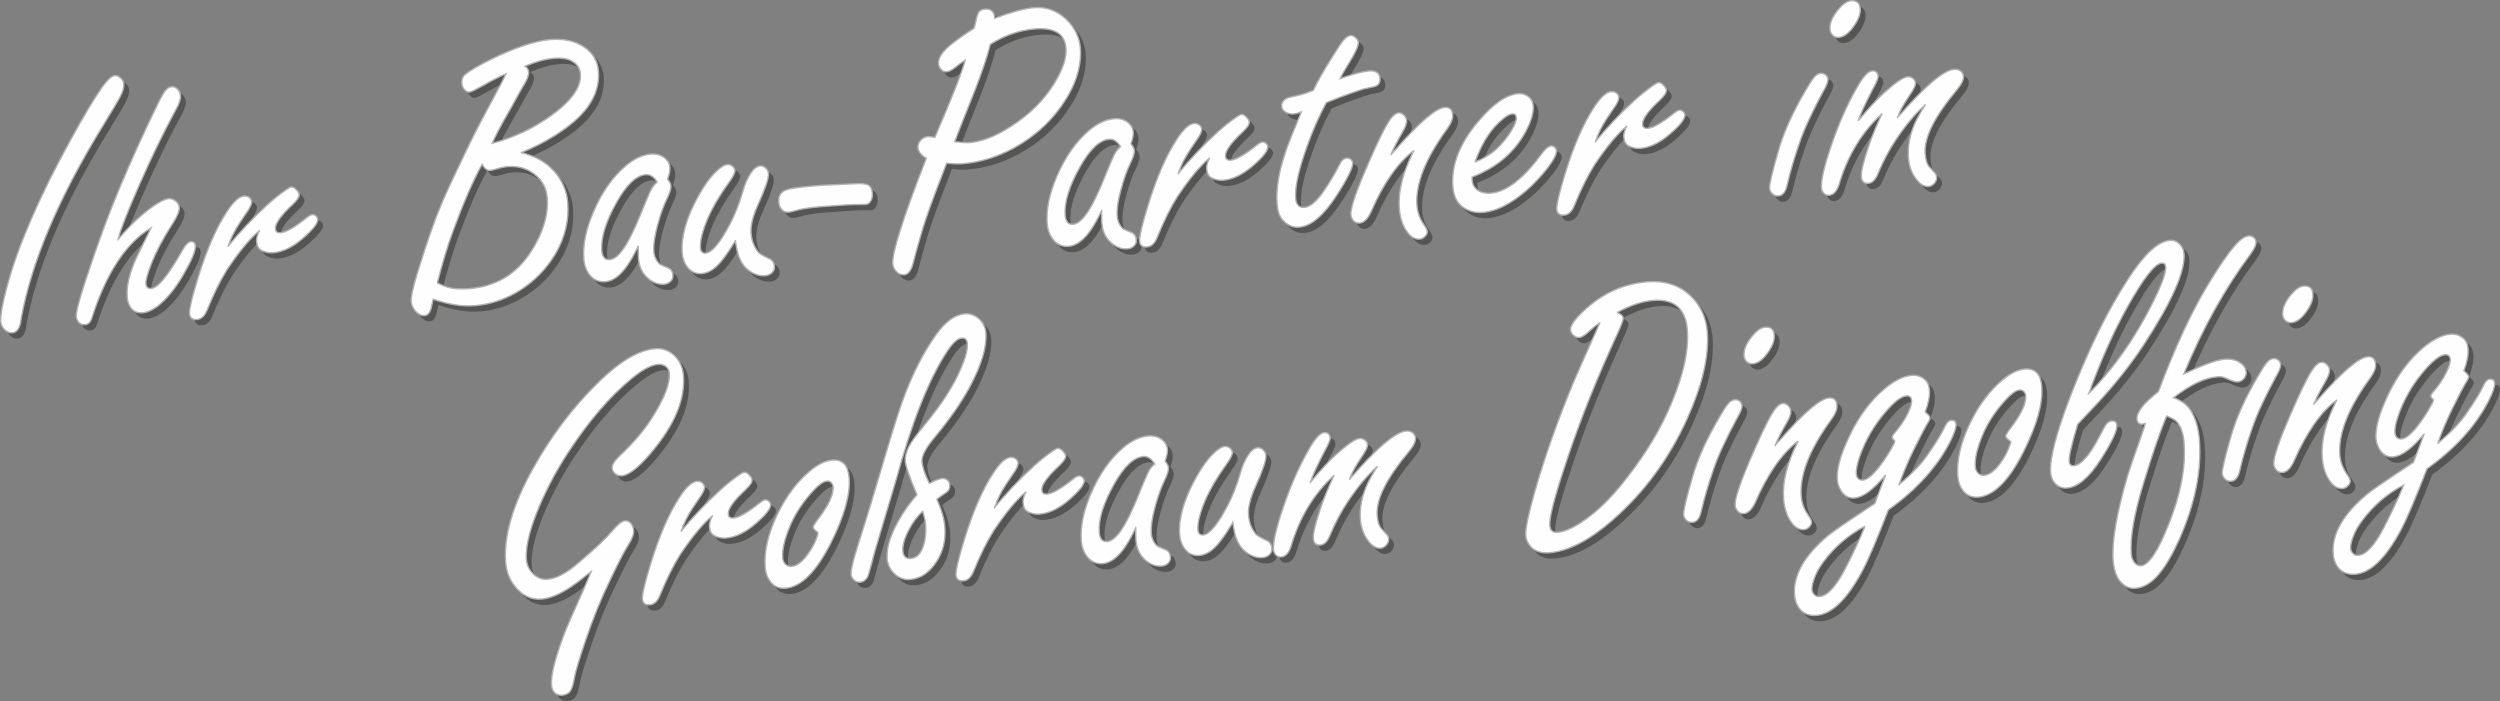
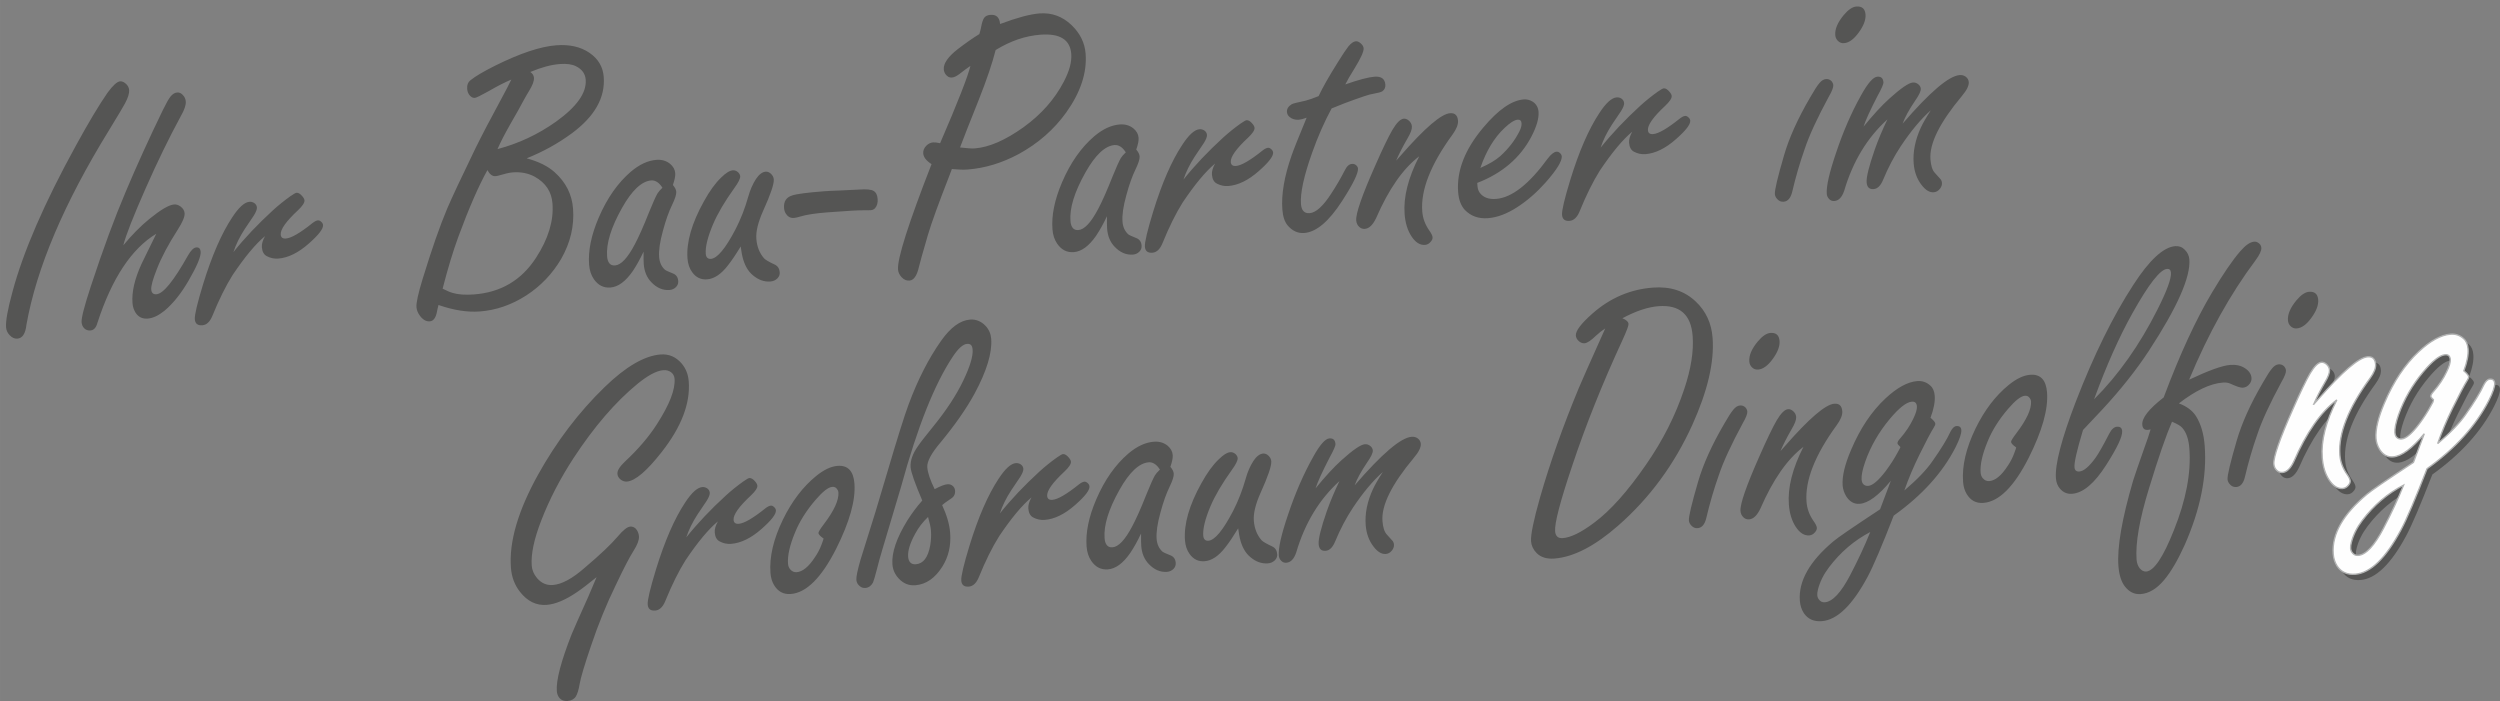
<svg xmlns="http://www.w3.org/2000/svg" xml:space="preserve" width="13.755cm" height="3.857cm" version="1.1" style="shape-rendering:geometricPrecision; text-rendering:geometricPrecision; image-rendering:optimizeQuality; fill-rule:evenodd; clip-rule:evenodd" viewBox="0 0 2633377 738424">
  <rect x="0" y="0" width="2633377" height="738424" fill="#808080" stroke="none" />
  <defs>
    <style type="text/css">
   
    .str0 {stroke:#B2B3B3;stroke-width:1458.89}
    .fil1 {fill:#FEFEFE;fill-rule:nonzero}
    .fil0 {fill:#2B2A29;fill-rule:nonzero;fill-opacity:0.502}
   
  </style>
  </defs>
  <g id="Ebene_x0020_1">
    <g id="_2228633364640">
      <path class="fil0" d="M126544 85663c2101,-159 4285,831 6420,2914 1843,1834 2889,3934 3069,6304 254,3316 -1159,7990 -4314,13952 -1480,2906 -7283,12544 -17328,29044 -47081,76476 -75876,144470 -86521,203926 -974,9540 -4206,14488 -9622,14901 -2914,222 -5597,-1003 -8042,-3611 -2289,-2345 -3591,-5106 -3834,-8288 -502,-6567 1746,-19067 6748,-37364 11336,-42411 33643,-93700 66769,-153986 13509,-24669 24686,-43297 33403,-55815 5676,-7721 10068,-11734 13252,-11977zm3320 172744c9043,-10905 18204,-20256 27570,-27851 11925,-9695 20596,-14786 26080,-15203 2236,-173 4543,603 6781,2272 2531,1919 3936,4264 4149,7040 274,3590 -2146,9358 -7260,17310 -9866,15329 -17183,29168 -21968,41453 -4223,10676 -6197,17840 -5912,21564 274,3592 2102,5223 5554,4959 7180,-550 18192,-14197 33181,-40880 3060,-5410 5978,-8221 8756,-8433 2774,-213 4321,1303 4564,4485 392,5149 -3936,15355 -12845,30677 -7761,13400 -16161,23848 -25117,31410 -6415,5191 -12333,7957 -17752,8371 -5753,440 -10003,-1687 -12950,-6364 -1790,-2931 -2862,-6251 -3139,-9910 -902,-11782 2274,-25509 9454,-41180 1759,-3743 6942,-14357 15613,-31910 -26048,15680 -46685,46884 -61919,93545 -1369,5281 -3812,8059 -7468,8336 -2507,192 -4672,-530 -6359,-2104 -1765,-1702 -2753,-3944 -2954,-6584 -331,-4335 2920,-17047 9828,-38075 12823,-38986 25069,-72136 36679,-99380 11588,-27520 24594,-56095 39012,-85803 3473,-7143 6232,-12054 8283,-14596 2123,-2547 4399,-3944 6973,-4142 2370,-182 4568,946 6452,3320 1493,1725 2335,3843 2517,6211 284,3724 -1438,8828 -5228,15383 -12533,23161 -24903,48490 -37032,76048 -13005,29463 -20878,49476 -23543,60031zm115991 7147c11874,-14870 25807,-29557 41722,-44121 5729,-5207 11890,-10172 18413,-14824 3296,-2294 5389,-3479 6335,-3550 1964,-151 4038,1122 6289,3879 1271,1471 1995,2912 2095,4199 180,2370 -2078,5812 -6778,10260 -12590,11721 -18680,20290 -18267,25710 234,3047 2041,4404 5495,4142 5619,-431 15016,-5845 28041,-16310 2251,-1739 4154,-2698 5711,-2819 1082,-82 2142,383 3306,1383 1239,1062 1949,2301 2047,3588 304,3995 -4785,10514 -15190,19618 -10913,9623 -21614,14866 -32042,15663 -4197,320 -8145,-536 -11905,-2497 -3188,-1596 -4930,-4799 -5292,-9542 -252,-3316 879,-7218 3334,-11627 -9933,8183 -21283,21853 -34127,40952 -7346,11731 -14426,26031 -21305,42971 -2583,6327 -6140,9662 -10613,10005 -4939,377 -7557,-1738 -7909,-6341 -346,-4537 2596,-16886 8750,-37043 9228,-29922 19423,-53379 30659,-70314 6893,-10539 12948,-15975 18097,-16367 1759,-134 3358,289 4924,1191 1796,1225 2801,2782 2956,4815 149,1962 -992,4844 -3360,8633 -425,649 -3607,5385 -9479,14075 -5365,8241 -9307,16376 -11907,24271zm308892 -98789c12803,3519 22644,8418 29527,14706 11770,10543 18196,23334 19342,38364 1388,18150 -2781,35767 -12509,52857 -9225,15689 -21457,28542 -36769,38499 -15518,9969 -31774,15573 -48839,16877 -13204,1007 -27753,-1286 -43636,-6816 -948,3611 -1446,6035 -1624,7276 -1282,6362 -3754,9683 -7480,9969 -3791,289 -7275,-1624 -10386,-5815 -2198,-2895 -3450,-5933 -3693,-9117 -353,-4602 1818,-14508 6509,-29783 9596,-31314 18202,-55947 25816,-73965 4736,-11123 14690,-32384 29871,-63716 6664,-13519 16352,-32034 29068,-55482 3048,-5548 5891,-11142 8658,-16804 -6402,2669 -14403,6686 -23991,12255 -8162,4572 -12956,6914 -14447,7027 -1963,151 -3728,-668 -5375,-2587 -1571,-1855 -2490,-4099 -2693,-6741 -316,-4132 884,-7151 3517,-9257 4742,-3905 13405,-9063 25936,-15333 26249,-13039 47699,-20191 64358,-21465 14018,-1070 25662,1580 34929,7887 9274,6377 14275,14780 15087,25411 1665,21803 -9491,41592 -33540,59365 -14504,10712 -30387,19486 -47636,26388zm-30707 -9708c22165,-5849 42681,-15453 61612,-28885 21887,-15704 32345,-30396 31290,-44209 -487,-6366 -3910,-11078 -10280,-14201 -4108,-2071 -9754,-2864 -16865,-2320 -4602,350 -9576,1206 -14784,2627 -5204,1418 -10641,3333 -16452,5749 2370,1593 3682,3603 3873,6108 265,3452 -1619,8230 -5502,14451 -1342,2077 -3680,6209 -7028,12322 -1298,2617 -5187,9657 -11809,21062 -6424,11319 -11111,20394 -14055,27296zm-57833 147039c4670,2301 8122,3806 10346,4384 5861,1802 13465,2378 22877,1660 28169,-2152 49869,-14979 65164,-38557 12979,-19994 18745,-39028 17355,-57243 -947,-12393 -7183,-21792 -18707,-28200 -6821,-3700 -14564,-5221 -23298,-4552 -3320,252 -8204,1374 -14531,3287 -1197,366 -2407,593 -3558,682 -3182,243 -5998,-1858 -8456,-6370 -9397,16926 -19599,40318 -30600,70174 -5645,15280 -11128,33545 -16592,54735zm211700 -39057c-3745,8051 -7588,14817 -11378,20486 -7540,10930 -15413,16706 -23603,17332 -7180,550 -12990,-2414 -17434,-8885 -2837,-4141 -4516,-9190 -4972,-15148 -1122,-14696 2246,-31230 10168,-49681 8849,-20564 20157,-36616 33901,-48359 8958,-7563 17905,-11721 26775,-12399 5552,-425 10354,911 14342,4082 3418,2803 5238,6138 5533,9999 222,2911 -618,7063 -2460,12380 2242,2619 3377,4984 3544,7153 210,2774 -1272,7451 -4509,14102 -3297,6791 -6498,15684 -9469,26741 -3261,11692 -4593,20987 -4067,27897 425,5552 2395,9965 5989,13298 1018,875 3840,2160 8477,3984 3437,1304 5342,3952 5646,7948 192,2504 -601,4610 -2303,6373 -1905,1848 -4139,2903 -6779,3106 -7178,547 -13588,-2233 -19295,-8267 -4658,-4819 -7321,-11154 -7917,-18943 -201,-2640 -266,-7063 -189,-13199zm19852 -67310c-1779,-2791 -3705,-4826 -5637,-6038 -2004,-1279 -4020,-1806 -6119,-1645 -10089,770 -20388,10412 -30820,28985 -11510,20493 -16754,37446 -15720,50988 254,3320 1053,5778 2475,7442 1348,1598 3310,2334 5883,2138 6366,-486 13230,-7822 20727,-22017 4176,-7742 9232,-19163 15171,-34125 3954,-9770 6864,-16258 8725,-19530 963,-1641 2717,-3684 5315,-6198zm82440 61882c-5083,8356 -9607,15104 -13647,20180 -7005,9050 -14263,13896 -21779,14468 -6502,498 -11735,-2029 -15702,-7585 -2812,-3873 -4472,-8648 -4907,-14337 -1304,-17064 4448,-37188 17325,-60308 5985,-10810 12014,-19239 18244,-25094 4809,-4794 8910,-7291 12226,-7543 1897,-146 3653,540 5397,1972 1400,1393 2187,2764 2300,4252 191,2506 -1936,6754 -6380,12814 -9971,13907 -17445,26603 -22297,38008 -5588,13298 -8136,23643 -7581,30887 140,1829 655,3220 1612,4168 957,948 2213,1329 3768,1210 6772,-519 15377,-10915 25957,-31132 5459,-10565 9960,-22079 13498,-34610 1868,-6749 4534,-12879 7999,-18320 3301,-4953 6783,-7534 10302,-7802 1964,-151 3791,596 5478,2169 1832,1700 2875,3732 3046,5964 362,4742 -3358,15788 -11229,33143 -5348,11987 -7733,21772 -7143,29494 624,8192 3323,15002 8100,20495 1346,1533 5194,3756 11549,6745 3048,1539 4683,4206 4978,8068 185,2437 -674,4545 -2572,6459 -1970,1854 -4340,2920 -7252,3142 -6636,508 -12801,-1746 -18632,-6749 -5239,-4367 -8882,-11037 -10917,-19869 -364,-1200 -900,-4631 -1741,-10289zm88254 -58166c4131,-315 8950,-547 14589,-704 11408,-463 18601,-810 21647,-1042 7720,-589 12862,-164 15502,1404 2493,1445 3935,4263 4260,8529 307,3994 -607,7197 -2672,9603 -1193,1320 -2771,2051 -4599,2191 -1356,105 -3464,128 -6397,80 -4916,-170 -17939,551 -38999,2162 -12864,982 -22423,2464 -28680,4371 -2929,903 -5271,1424 -6829,1543 -3588,273 -6431,-1281 -8518,-4524 -1084,-1691 -1706,-3619 -1882,-5920 -529,-6906 2332,-11348 8590,-13257 4645,-1583 15976,-3059 33988,-4436zm134160 -23394l-2259 6100c-11570,29557 -19218,50642 -22900,63117 -5723,19577 -8874,30918 -9581,34175 -2100,9081 -5418,13762 -9888,14103 -3182,243 -5999,-971 -8457,-3715 -2161,-2421 -3383,-5052 -3605,-7964 -863,-11309 10886,-48304 35316,-110991 -5581,-3526 -8460,-7325 -8759,-11253 -234,-3046 852,-5786 3324,-8219 2086,-2070 4455,-3202 7028,-3399 1893,-145 4302,148 7421,864 18460,-42752 29122,-69927 31919,-81447 -3109,2075 -7174,5045 -12056,8889 -2774,2052 -5274,3197 -7576,3373 -2506,192 -4635,-942 -6452,-3321 -1147,-1616 -1821,-3336 -1966,-5233 -469,-6161 4365,-13273 14522,-21200 8232,-6350 15862,-11703 22955,-16057 973,-3278 1553,-5501 1731,-6737 902,-5112 2066,-8604 3358,-10406 1363,-1807 3529,-2856 6577,-3090 6230,-477 9609,2738 10137,9644 8939,-3337 16848,-5918 23785,-7812 6946,-1824 12854,-2954 17728,-3325 12864,-984 24070,3063 33693,12205 9036,8640 14028,18680 14912,30261 1526,19975 -5278,40585 -20411,61835 -12988,18086 -29654,32641 -50052,43803 -17667,9454 -35572,14910 -53854,16306 -4335,331 -9864,140 -16590,-506zm46137 -125372c-3397,13475 -9224,30811 -17616,52022 -10291,25780 -16972,42639 -19906,50627 7354,867 12558,1219 15470,997 15100,-1154 32241,-8594 51421,-22316 18594,-13409 32703,-29335 42327,-47779 5947,-11283 8610,-21022 7968,-29418 -574,-7516 -3582,-13009 -8946,-16344 -5367,-3406 -13232,-4710 -23589,-3919 -7789,593 -15635,2215 -23540,4861 -7829,2711 -15716,6446 -23589,11269zm117243 175078c-3747,8051 -7587,14817 -11378,20486 -7541,10930 -15412,16706 -23604,17332 -7178,548 -12991,-2414 -17432,-8887 -2838,-4139 -4519,-9188 -4973,-15146 -1123,-14696 2244,-31230 10169,-49681 8847,-20564 20154,-36616 33901,-48360 8958,-7562 17905,-11722 26773,-12400 5552,-423 10356,913 14342,4084 3417,2803 5238,6136 5535,9999 222,2910 -619,7061 -2462,12378 2243,2621 3379,4985 3543,7155 213,2774 -1269,7451 -4507,14100 -3296,6793 -6499,15686 -9469,26743 -3262,11692 -4595,20987 -4066,27895 423,5552 2395,9967 5988,13300 1019,875 3841,2160 8478,3984 3435,1304 5340,3952 5646,7948 191,2502 -603,4608 -2305,6371 -1903,1850 -4137,2905 -6778,3108 -7179,547 -13589,-2233 -19295,-8267 -4660,-4819 -7321,-11156 -7916,-18943 -201,-2640 -266,-7063 -190,-13199zm19852 -67310c-1780,-2791 -3704,-4826 -5636,-6040 -2005,-1277 -4021,-1804 -6121,-1645 -10090,772 -20386,10413 -30819,28986 -11510,20494 -16756,37445 -15720,50989 253,3320 1053,5776 2474,7442 1349,1598 3312,2334 5885,2136 6366,-486 13230,-7821 20727,-22015 4176,-7744 9230,-19163 15169,-34125 3953,-9770 6864,-16258 8726,-19532 963,-1639 2717,-3682 5315,-6196zm60762 28665c11874,-14870 25807,-29557 41722,-44121 5729,-5208 11890,-10172 18413,-14824 3298,-2294 5389,-3479 6335,-3552 1964,-149 4038,1122 6291,3881 1269,1470 1995,2912 2093,4199 182,2370 -2078,5812 -6778,10260 -12588,11721 -18680,20290 -18265,25710 232,3046 2039,4404 5495,4141 5617,-430 15014,-5845 28039,-16310 2251,-1738 4154,-2699 5711,-2818 1082,-82 2142,383 3306,1382 1239,1063 1949,2302 2047,3588 306,3996 -4785,10515 -15190,19619 -10913,9620 -21612,14866 -32042,15663 -4197,319 -8145,-536 -11903,-2497 -3189,-1597 -4930,-4800 -5294,-9542 -252,-3316 879,-7218 3334,-11627 -9933,8183 -21283,21853 -34127,40952 -7346,11731 -14426,26030 -21305,42970 -2583,6328 -6140,9663 -10611,10006 -4941,377 -7559,-1739 -7909,-6343 -346,-4536 2594,-16885 8750,-37041 9226,-29923 19421,-53380 30659,-70314 6891,-10539 12946,-15975 18095,-16367 1759,-134 3358,289 4924,1190 1798,1226 2801,2782 2956,4816 149,1962 -990,4843 -3358,8632 -427,649 -3607,5386 -9481,14076 -5365,8240 -9307,16375 -11907,24271zm156040 -74922c-7583,13997 -14491,29647 -20543,46726 -8688,24434 -12628,42444 -11738,54090 253,3318 1122,5773 2678,7423 1486,1591 3650,2311 6428,2098 6637,-507 14217,-7350 22685,-20462 5367,-8176 10067,-16230 14153,-24237 2169,-4593 4782,-6975 7692,-7197 1760,-134 3297,364 4536,1427 1177,1133 1811,2313 1897,3463 373,4875 -5221,16335 -16792,34248 -13825,21422 -27066,32649 -39796,33621 -6772,517 -12633,-2169 -17576,-8054 -3079,-3717 -4934,-9297 -5487,-16542 -1227,-16050 2024,-35027 9739,-57071 1833,-5453 7151,-18732 15830,-39760 -3510,1291 -6251,1976 -8147,2120 -2843,218 -5334,-274 -7600,-1394 -3125,-1667 -4789,-3856 -5001,-6634 -253,-3318 1440,-6103 5150,-8361 1043,-624 5924,-1815 14566,-3699 3142,-786 7721,-2362 13664,-4792 4032,-8755 10819,-20646 20290,-35743 5220,-8364 8886,-13890 10940,-16432 2928,-3559 5579,-5395 7949,-5577 1760,-134 3525,683 5359,2381 1756,1570 2700,3269 2830,4961 264,3452 -2943,10509 -9548,21232 -4434,7012 -7616,12637 -9743,16885 14196,-4966 24478,-7658 30709,-8135 7178,-548 11000,2225 11465,8319 233,3048 -816,5374 -3207,7057 -1298,848 -4633,1784 -10143,2751 -2244,34 -11940,3293 -29163,9651 -4761,1861 -9456,3716 -14076,5637zm67954 55018c1575,-1687 3143,-3440 4583,-5117 25490,-29190 42873,-44142 52219,-44855 5145,-394 7936,2254 8371,7942 304,3996 -1641,8843 -5830,14612 -22938,31450 -33551,58346 -31833,80827 559,7313 3052,14070 7553,20401 2062,2910 3187,5206 3323,6967 119,1559 -578,3107 -2021,4716 -1624,1962 -3583,3067 -5953,3249 -5347,407 -10149,-2698 -14395,-9253 -4019,-6232 -6380,-13952 -7090,-23232 -1365,-17874 3762,-38153 15378,-60838 -16996,12877 -32096,34534 -45306,64897 -3458,7346 -7455,11195 -11926,11535 -2301,177 -4193,-497 -5799,-1941 -1974,-1756 -3104,-4053 -3326,-6965 -543,-7109 6152,-26488 20157,-58003 7486,-17053 13480,-29500 17929,-37263 4523,-7634 8511,-11614 12100,-11888 1760,-136 3447,552 5193,1986 1974,1757 3080,3781 3260,6153 222,2912 -1351,7254 -4798,12965 -4932,8551 -8843,16207 -11789,23105zm85431 23444l270 3523c222,2910 1156,5358 2739,7348 3684,4554 9288,6578 16804,6004 16592,-1268 34713,-15455 54443,-42505 3530,-4628 6612,-7042 9255,-7243 1422,-109 2825,463 4093,1867 894,1022 1373,1937 1445,2885 393,5146 -5305,14367 -17026,27659 -9220,10377 -19178,19104 -29953,26058 -10775,6953 -20968,10800 -30652,11539 -9954,760 -18006,-2101 -24286,-8501 -4222,-4444 -6613,-10800 -7239,-18992 -1706,-22349 7120,-45019 26543,-68028 15667,-18700 29898,-28575 42561,-29542 3452,-264 6649,584 9588,2470 3664,2512 5636,6040 5977,10509 534,6973 -2060,15824 -7712,26539 -11726,22146 -30652,38303 -56850,48410zm3289 -15782c8966,-3884 16004,-8031 20980,-12429 8667,-7813 15362,-16502 20091,-25919 1717,-3332 2519,-6253 2328,-8761 -203,-2639 -1593,-3896 -4099,-3705 -3387,259 -8064,3205 -14032,8905 -10608,10005 -19080,23933 -25268,41909zm126690 -21322c11874,-14870 25806,-29557 41720,-44121 5730,-5208 11891,-10172 18414,-14824 3297,-2294 5389,-3479 6335,-3550 1964,-151 4038,1122 6289,3879 1272,1470 1995,2912 2095,4199 180,2370 -2077,5812 -6778,10260 -12590,11720 -18680,20290 -18266,25710 233,3046 2039,4404 5494,4141 5620,-430 15016,-5845 28041,-16310 2252,-1738 4155,-2697 5711,-2818 1082,-82 2142,383 3307,1382 1238,1063 1947,2302 2046,3588 305,3996 -4784,10515 -15190,19619 -10913,9622 -21613,14866 -32042,15663 -4198,319 -8144,-537 -11905,-2497 -3187,-1597 -4929,-4800 -5291,-9542 -253,-3316 878,-7218 3333,-11627 -9933,8183 -21282,21852 -34127,40952 -7346,11732 -14426,26030 -21305,42970 -2583,6328 -6142,9663 -10613,10006 -4941,377 -7556,-1739 -7909,-6341 -346,-4538 2597,-16887 8750,-37043 9228,-29923 19423,-53380 30660,-70314 6892,-10540 12948,-15975 18096,-16367 1759,-134 3358,289 4924,1190 1796,1226 2801,2782 2956,4816 150,1962 -991,4843 -3360,8632 -425,649 -3607,5386 -9479,14076 -5364,8240 -9306,16375 -11906,24271zm237425 -72284c2236,-172 4132,572 5750,2148 1129,1413 1780,2795 1893,4283 182,2370 -1415,6444 -4844,12358 -12054,22309 -20533,40595 -25239,54783 -5150,14626 -9521,29605 -13121,44933 -1589,6793 -4656,10367 -9124,10708 -2642,203 -4821,-722 -6609,-2698 -1551,-1581 -2440,-3423 -2591,-5387 -304,-3994 2884,-17520 9632,-40648 5283,-18246 14411,-38695 27608,-61227 4203,-7404 7432,-12349 9623,-14901 2180,-2688 4518,-4161 7022,-4352zm31968 -76410c5956,-454 9168,2366 9634,8459 423,5556 -2016,11939 -7324,19153 -5054,6925 -10156,10585 -15303,10978 -2504,191 -4610,-603 -6373,-2303 -1693,-1645 -2665,-3682 -2857,-6186 -486,-6366 2518,-13408 8945,-21116 4743,-5675 9213,-8675 13278,-8985zm7551 126518c10216,-12495 19270,-22382 27299,-29603 12104,-10936 20329,-16534 24662,-16866 2165,-166 4056,506 5801,1938 1531,1313 2399,2883 2529,4578 191,2502 -1800,6743 -6039,12787 -6427,9483 -10786,17510 -13080,24022 28655,-33248 48670,-50307 60113,-51180 2370,-182 4457,408 6330,1694 1949,1488 3048,3380 3230,5748 283,3724 -2198,8682 -7507,14947 -23153,27717 -34131,49874 -32869,66395 516,6773 2035,11493 4629,14223l5581 6180c1103,1072 1765,2588 1905,4417 159,2100 -565,4198 -2120,6157 -1803,2250 -3955,3504 -6459,3695 -4335,331 -8543,-2140 -12696,-7474 -4978,-6297 -7809,-13980 -8498,-22988 -925,-12121 1596,-24574 7489,-37487 2101,-4589 5585,-10712 10578,-18449 -10589,9391 -21069,21973 -31578,37761 -7084,10691 -13331,22540 -18679,35482 -2586,6259 -5946,9512 -10011,9822 -4536,346 -6959,-1985 -7348,-7067 -414,-5416 2451,-16942 8535,-34502 3525,-10009 7957,-20633 13366,-31873 -21279,19264 -36457,44331 -45542,75198 -2338,6854 -5742,10449 -10415,10807 -2098,161 -3854,-524 -5326,-1978 -1547,-1516 -2436,-3354 -2606,-5588 -599,-7856 2657,-22270 9833,-43323 7425,-22291 16235,-42512 26363,-60586 7004,-12659 12704,-19155 17040,-19486 3994,-306 6119,1645 6444,5910 140,1827 -1949,6619 -6254,14438 -7538,14541 -12439,25266 -14700,32251z" />
      <path class="fil0" d="M628423 607932c-8590,6992 -15475,12284 -20723,15818 -12039,8207 -22662,12695 -31873,13400 -10835,827 -20170,-3703 -28008,-13595 -5660,-7195 -8893,-15665 -9638,-25416 -2085,-27288 7413,-59889 28479,-97939 19519,-35136 42913,-65939 70178,-92404 22321,-21661 42016,-33108 59081,-34412 8598,-657 15921,2460 21893,9291 4553,5236 7086,11650 7660,19167 1754,22957 -7660,47718 -28330,74087 -15755,20208 -28100,30687 -36970,31364 -1964,150 -4057,-507 -6140,-1916 -2240,-1668 -3486,-3751 -3678,-6257 -254,-3318 2346,-7605 7808,-12789 14118,-13132 25372,-26319 33826,-39568 13209,-20555 19422,-36423 18552,-47799 -233,-3046 -1570,-5395 -3946,-7053 -2224,-1534 -4868,-2217 -7914,-1984 -7044,538 -16140,5388 -27298,14480 -23327,19151 -45781,45318 -67371,78298 -13959,21429 -25301,43274 -33945,65663 -7561,19580 -10919,35364 -9998,47418 362,4738 2196,9163 5566,13130 4564,5372 10133,7807 16700,7306 9412,-720 20597,-6753 33553,-18160 16252,-13708 27744,-24665 34619,-32750 5741,-6843 10172,-10381 13356,-10624 2232,-170 4127,569 5749,2148 2001,2164 3163,4869 3416,8185 279,3657 -1584,8703 -5652,15144 -4141,6446 -10438,18506 -18763,36170 -9661,19741 -18385,41044 -26045,63833 -6845,20070 -10913,33663 -12083,40630 -978,5934 -2351,10261 -3988,12906 -1763,2790 -4710,4308 -8836,4693 -3459,195 -6188,-754 -8196,-2983 -1719,-1981 -2728,-4491 -2952,-7405 -858,-11241 4361,-31185 15592,-59834 1834,-4497 7704,-17752 17543,-39616 1976,-4442 4920,-11342 8776,-20627zm94470 -41883c11874,-14870 25806,-29557 41722,-44121 5730,-5207 11889,-10172 18412,-14824 3299,-2296 5390,-3479 6335,-3552 1965,-149 4038,1122 6292,3881 1269,1469 1995,2910 2092,4197 182,2372 -2077,5814 -6777,10260 -12588,11723 -18681,20292 -18265,25710 232,3046 2039,4406 5495,4142 5619,-429 15014,-5844 28038,-16309 2252,-1738 4155,-2699 5713,-2818 1082,-82 2141,383 3305,1381 1239,1064 1949,2303 2047,3589 306,3996 -4785,10515 -15189,19619 -10914,9620 -21613,14866 -32043,15663 -4197,319 -8145,-536 -11903,-2497 -3190,-1597 -4930,-4800 -5294,-9542 -253,-3318 881,-7218 3333,-11627 -9932,8183 -21282,21853 -34125,40952 -7348,11731 -14428,26030 -21307,42970 -2583,6328 -6140,9663 -10610,10004 -4942,379 -7559,-1737 -7909,-6341 -347,-4537 2594,-16886 8749,-37041 9226,-29922 19421,-53381 30660,-70316 6890,-10537 12946,-15973 18094,-16365 1760,-136 3358,287 4925,1189 1797,1227 2801,2783 2956,4817 149,1962 -990,4842 -3359,8632 -426,648 -3607,5384 -9480,14076 -5365,8240 -9307,16375 -11907,24271zm159415 -75317c10766,-823 16691,5401 17700,18606 1340,17537 -5087,40437 -19210,68621 -15445,30538 -31393,46469 -47845,47725 -7652,585 -13549,-2577 -17610,-9418 -2104,-3448 -3379,-7643 -3760,-12652 -1294,-16930 3128,-35725 13191,-56450 9364,-19174 21005,-34433 34853,-45708 8146,-6617 15707,-10191 22681,-10724zm-14794 76531c-3524,-2457 -5303,-4365 -5412,-5788 -82,-1082 1792,-4154 5631,-9215 10894,-14317 16030,-25540 15404,-33734 -82,-1082 -499,-2073 -1258,-3104 -1167,-1887 -2937,-2772 -5171,-2601 -4200,319 -10114,4926 -17681,13746 -9756,11371 -16982,22889 -21676,34554 -5518,13362 -7957,24240 -7310,32704 176,2302 936,4220 2217,5824 1941,2237 4201,3290 6843,3087 6366,-487 12772,-5742 19358,-15849 2877,-4237 5138,-8499 6777,-12914 1645,-4348 2420,-6655 2278,-6710zm116995 -51984c6017,-3253 10519,-4957 13567,-5190 1623,-125 3082,241 4504,1016 2078,1342 3244,3226 3435,5732 274,3588 -1082,6349 -4137,8287 -4729,3151 -7894,5439 -9483,6921 4982,10788 7767,20522 8436,29256 1018,13339 -1697,25056 -8066,35281 -7707,12374 -17277,19031 -28723,19904 -6769,517 -12609,-1897 -17512,-7245 -3942,-4328 -6084,-9205 -6498,-14621 -952,-12460 4336,-27916 15791,-46501 4681,-7373 9868,-14374 15638,-20878 -7798,-18272 -11891,-29944 -12274,-34958 -526,-6906 2102,-14393 7882,-22532 2445,-3659 7718,-10398 15688,-20201 14074,-17284 24750,-33562 32023,-48897 6988,-14631 10249,-25439 9726,-32278 -176,-2301 -705,-3898 -1670,-4912 -957,-948 -2351,-1387 -4179,-1247 -4337,331 -9368,4871 -15108,13548 -19126,28706 -37245,74158 -54228,136275 -2634,9194 -9255,31290 -19733,66215 -2445,8154 -4424,15185 -5820,21011 -2047,7991 -3519,12802 -4273,14495 -1919,3415 -4567,5320 -8020,5584 -2101,161 -4052,-440 -5723,-1811 -2250,-1801 -3508,-4024 -3709,-6662 -243,-3182 1193,-10239 4371,-21244 764,-2443 6020,-19259 15761,-50449 2338,-7736 6454,-21605 12420,-41611 10602,-35955 18054,-59678 22350,-71179 9764,-26423 21263,-48892 34420,-67469 9891,-14037 20086,-21489 30512,-22285 6027,-462 11438,1713 16163,6529 3636,3876 5617,8425 6019,13706 1124,14694 -4694,33937 -17459,57662 -8600,15774 -20508,32896 -35656,51218 -9941,11656 -14650,20461 -14195,26421 444,5822 3010,13527 7760,23109zm-6959 29275c-5587,5330 -10172,11266 -13624,17796 -5382,9808 -7833,17828 -7358,24058 213,2778 982,4829 2382,6221 1328,1328 3281,1930 5787,1738 7854,-601 12864,-7250 15100,-19884 893,-5244 1178,-10442 785,-15589 -264,-3454 -1309,-8211 -3072,-14340zm75657 -3737c11874,-14870 25806,-29557 41722,-44121 5730,-5207 11889,-10172 18414,-14824 3297,-2294 5388,-3479 6333,-3550 1965,-151 4038,1122 6292,3879 1269,1471 1995,2912 2092,4199 182,2370 -2077,5812 -6775,10260 -12590,11723 -18683,20290 -18267,25710 232,3046 2039,4406 5495,4142 5619,-429 15014,-5846 28038,-16309 2254,-1740 4155,-2699 5713,-2818 1082,-84 2141,381 3305,1381 1239,1062 1949,2303 2046,3587 307,3996 -4784,10515 -15188,19619 -10915,9622 -21613,14866 -32044,15663 -4196,321 -8144,-536 -11902,-2497 -3190,-1596 -4930,-4800 -5292,-9542 -255,-3316 879,-7218 3333,-11627 -9933,8183 -21284,21853 -34127,40952 -7346,11733 -14428,26031 -21307,42971 -2583,6327 -6140,9662 -10610,10005 -4942,377 -7557,-1738 -7909,-6341 -347,-4537 2594,-16886 8749,-37043 9226,-29922 19423,-53379 30660,-70314 6892,-10539 12946,-15975 18094,-16367 1760,-134 3358,289 4924,1191 1798,1225 2801,2782 2957,4817 149,1960 -990,4842 -3359,8631 -427,649 -3607,5385 -9479,14075 -5364,8241 -9308,16376 -11908,24271zm148734 21127c-3747,8051 -7587,14817 -11378,20484 -7542,10932 -15412,16708 -23603,17334 -7179,548 -12990,-2414 -17434,-8887 -2837,-4141 -4516,-9188 -4972,-15148 -1122,-14696 2244,-31228 10168,-49679 8847,-20564 20155,-36616 33901,-48359 8958,-7563 17905,-11723 26773,-12401 5555,-423 10356,913 14344,4084 3416,2803 5238,6136 5533,9998 222,2912 -618,7062 -2460,12379 2242,2621 3377,4986 3542,7155 213,2774 -1269,7451 -4507,14100 -3297,6791 -6498,15686 -9469,26743 -3263,11692 -4593,20987 -4067,27895 425,5552 2395,9965 5989,13300 1019,875 3841,2158 8478,3983 3434,1305 5341,3953 5646,7949 191,2502 -603,4608 -2304,6371 -1905,1850 -4139,2905 -6779,3106 -7180,549 -13588,-2231 -19295,-8265 -4658,-4819 -7321,-11156 -7917,-18945 -201,-2638 -266,-7061 -189,-13197zm19852 -67310c-1779,-2791 -3705,-4826 -5637,-6040 -2004,-1277 -4020,-1806 -6118,-1645 -10090,772 -20389,10414 -30821,28985 -11510,20495 -16754,37446 -15720,50990 252,3320 1053,5776 2473,7440 1350,1600 3312,2336 5886,2138 6366,-486 13229,-7822 20727,-22015 4175,-7744 9230,-19163 15169,-34127 3955,-9768 6865,-16256 8726,-19530 963,-1639 2717,-3682 5315,-6196zm82441 61882c-5084,8356 -9608,15102 -13647,20178 -7006,9050 -14264,13896 -21780,14470 -6502,498 -11735,-2031 -15702,-7585 -2814,-3873 -4472,-8650 -4907,-14338 -1303,-17063 4448,-37189 17325,-60309 5985,-10807 12014,-19237 18244,-25092 4809,-4796 8908,-7291 12226,-7543 1898,-146 3653,538 5396,1972 1401,1393 2188,2762 2301,4252 191,2506 -1936,6753 -6379,12814 -9971,13907 -17446,26603 -22297,38006 -5591,13300 -8137,23643 -7584,30889 140,1829 657,3220 1614,4168 957,948 2213,1327 3768,1208 6772,-517 15378,-10913 25957,-31130 5457,-10567 9960,-22079 13496,-34610 1871,-6750 4536,-12881 8001,-18320 3301,-4953 6783,-7534 10302,-7804 1965,-149 3791,596 5478,2171 1832,1698 2875,3732 3046,5964 362,4742 -3358,15788 -11229,33143 -5347,11987 -7735,21772 -7145,29494 626,8192 3325,15000 8102,20493 1344,1534 5194,3758 11549,6745 3048,1541 4683,4206 4978,8068 185,2439 -674,4547 -2572,6462 -1970,1853 -4340,2919 -7254,3141 -6634,506 -12799,-1746 -18630,-6750 -5239,-4366 -8882,-11036 -10917,-19870 -366,-1198 -900,-4631 -1740,-10287zm81510 -42122c10214,-12494 19268,-22381 27299,-29602 12104,-10936 20327,-16535 24660,-16866 2167,-166 4057,506 5803,1938 1531,1313 2399,2885 2529,4577 191,2505 -1802,6744 -6039,12790 -6427,9481 -10786,17508 -13080,24020 28653,-33247 48670,-50307 60111,-51180 2373,-182 4459,408 6330,1694 1951,1488 3050,3379 3230,5748 285,3724 -2196,8682 -7507,14947 -23153,27717 -34129,49874 -32867,66394 517,6774 2035,11493 4629,14224l5581 6180c1103,1072 1763,2588 1903,4417 161,2100 -563,4198 -2117,6157 -1804,2249 -3956,3504 -6460,3695 -4335,331 -8543,-2141 -12696,-7474 -4977,-6297 -7809,-13981 -8498,-22988 -925,-12122 1596,-24574 7488,-37487 2102,-4588 5584,-10712 10579,-18449 -10589,9391 -21071,21973 -31580,37761 -7084,10691 -13329,22540 -18677,35482 -2586,6259 -5946,9512 -10011,9822 -4537,346 -6961,-1986 -7348,-7065 -413,-5418 2451,-16942 8533,-34504 3527,-10009 7959,-20633 13366,-31874 -21277,19267 -36457,44332 -45542,75198 -2335,6854 -5740,10452 -10413,10808 -2100,161 -3856,-523 -5326,-1978 -1547,-1516 -2436,-3354 -2606,-5588 -601,-7856 2656,-22270 9833,-43323 7425,-22291 16234,-42512 26364,-60586 7001,-12659 12703,-19155 17037,-19486 3996,-305 6121,1644 6447,5910 139,1827 -1950,6619 -6255,14440 -7538,14539 -12441,25264 -14700,32248zm305137 -168450c-3438,2238 -6653,4733 -9641,7549 -5327,5174 -9341,7865 -12119,8076 -2097,161 -4130,-572 -5951,-2133 -1974,-1757 -3079,-3716 -3249,-5952 -373,-4875 5504,-12678 17629,-23346 18573,-16333 39746,-25376 63445,-27185 18420,-1407 33506,3504 45262,14727 10647,10088 16518,22781 17692,38155 1939,25391 -5190,55972 -21330,91669 -18946,41770 -44988,77131 -78119,106156 -24576,21562 -46984,33149 -67230,34695 -7922,605 -14129,-1305 -18625,-5728 -3622,-3741 -5573,-7884 -5914,-12351 -517,-6773 2658,-22274 9584,-46638 10490,-36493 24057,-74717 40620,-114668 2466,-6047 11828,-27059 27946,-63026zm18049 -10710c4076,1666 6276,3676 6456,6047 134,1759 -1959,7369 -6339,16897 -21332,46176 -38940,90293 -52901,132223 -12719,37684 -18721,60755 -18083,69085 402,5282 3107,7729 8117,7346 8466,-645 19496,-6050 33084,-16285 17020,-12606 35214,-32997 54591,-61109 17610,-25318 31047,-51821 40235,-79561 7158,-21320 10095,-39932 8870,-55981 -869,-11377 -4291,-19630 -10274,-24825 -5981,-5198 -14529,-7405 -25634,-6557 -11240,858 -23926,5097 -38122,12720zm123961 91878c2237,-171 4132,572 5750,2150 1129,1413 1780,2793 1893,4281 182,2372 -1413,6444 -4844,12358 -12054,22309 -20533,40596 -25239,54783 -5150,14627 -9521,29607 -13121,44933 -1589,6795 -4656,10367 -9124,10710 -2642,201 -4821,-724 -6609,-2700 -1551,-1581 -2439,-3421 -2591,-5385 -304,-3996 2884,-17520 9632,-40648 5283,-18248 14411,-38695 27608,-61228 4203,-7403 7433,-12350 9623,-14902 2180,-2688 4518,-4161 7022,-4352zm31968 -76408c5956,-456 9168,2366 9634,8458 423,5555 -2016,11938 -7323,19154 -5055,6925 -10157,10583 -15304,10978 -2504,191 -4610,-603 -6373,-2305 -1693,-1643 -2665,-3682 -2857,-6184 -486,-6366 2518,-13408 8945,-21118 4743,-5675 9213,-8673 13278,-8983zm10532 124517c1573,-1687 3143,-3441 4581,-5116 25492,-29191 42875,-44142 52220,-44856 5146,-394 7935,2253 8370,7942 306,3995 -1639,8843 -5830,14611 -22936,31451 -33549,58346 -31831,80827 559,7316 3050,14070 7553,20402 2060,2910 3187,5205 3321,6967 121,1558 -576,3109 -2021,4715 -1622,1964 -3581,3067 -5951,3249 -5349,408 -10149,-2697 -14395,-9253 -4019,-6232 -6381,-13951 -7090,-23231 -1365,-17874 3762,-38153 15378,-60839 -16996,12877 -32096,34535 -45308,64898 -3456,7346 -7453,11194 -11924,11535 -2301,176 -4193,-498 -5801,-1941 -1972,-1756 -3103,-4053 -3326,-6964 -541,-7110 6154,-26489 20159,-58005 7484,-17053 13480,-29499 17930,-37263 4522,-7633 8508,-11613 12100,-11887 1759,-134 3446,551 5192,1985 1972,1758 3078,3783 3260,6154 222,2913 -1351,7254 -4798,12967 -4931,8548 -8843,16205 -11789,23103zm130530 41454c13367,-11377 23212,-21595 29404,-30580 9283,-13107 15703,-23608 19316,-31582 1903,-3617 3936,-5543 6168,-5713 3186,-243 4928,1191 5162,4237 268,3521 -1850,9676 -6224,18387 -13636,26584 -35305,50512 -65017,71715 -12234,31516 -21358,52986 -27435,64347 -16033,29968 -32142,45572 -48260,46803 -8463,645 -14744,-2213 -18970,-8497 -2391,-3699 -3812,-8018 -4185,-12893 -1583,-20721 10237,-41649 35456,-62782 3957,-3505 20332,-14698 49058,-33646 4877,-12841 8744,-22875 11388,-30158 -12843,15556 -23802,23681 -32942,24380 -5688,435 -10381,-2139 -14007,-7718 -2255,-3641 -3574,-7558 -3884,-11623 -726,-9481 2265,-22036 8914,-37529 9460,-22381 21502,-40397 36187,-54119 12274,-11426 23453,-17525 33543,-18295 5148,-394 9762,1162 13714,4742 2695,2313 4265,5941 4639,10816 465,6096 -992,13767 -4434,23087 3268,2679 4930,4800 5039,6223 72,947 -439,2282 -1660,4145 -3215,5150 -8269,14797 -15230,28884 -6073,12315 -11319,24771 -15740,37369zm-4111 -45796c-2044,-1819 -3034,-3173 -3092,-3921 -93,-1216 741,-2780 2562,-4825 5951,-6789 10658,-13825 14057,-21030 2770,-5663 4074,-9984 3840,-13030 -273,-3590 -2031,-5225 -5349,-4972 -5688,434 -13402,6471 -23137,18113 -11549,13755 -20272,28860 -26031,45306 -2846,8187 -4074,14411 -3754,18608 182,2372 929,4155 2167,5217 1245,1130 2849,1622 4813,1470 4674,-356 10873,-5665 18547,-15789 4815,-6498 8897,-12802 12176,-18912 2279,-4055 3349,-6113 3201,-6235zm-31777 89541c-16833,8777 -31351,21122 -43537,37244 -5633,7446 -9470,15161 -11514,23149 -632,2433 -885,4495 -766,6052 130,1694 656,3220 1568,4443 1602,2263 3726,3326 6368,3123 8192,-624 17066,-10157 26700,-28532 8319,-15891 15403,-31078 21181,-45479zm168521 -165647c10763,-821 16691,5401 17700,18606 1340,17537 -5087,40437 -19211,68623 -15447,30537 -31393,46466 -47845,47724 -7652,584 -13549,-2577 -17612,-9418 -2102,-3450 -3377,-7642 -3760,-12653 -1292,-16928 3130,-35723 13191,-56450 9366,-19173 21007,-34432 34855,-45708 8146,-6617 15707,-10192 22682,-10724zm-14794 76531c-3525,-2455 -5304,-4366 -5413,-5786 -82,-1082 1792,-4157 5631,-9215 10894,-14317 16031,-25540 15405,-33734 -83,-1082 -502,-2076 -1258,-3106 -1168,-1886 -2937,-2772 -5172,-2602 -4200,322 -10114,4928 -17680,13749 -9757,11368 -16983,22888 -21677,34552 -5518,13361 -7957,24242 -7310,32704 174,2301 936,4220 2217,5824 1940,2238 4199,3289 6841,3088 6366,-486 12774,-5743 19360,-15848 2876,-4239 5139,-8499 6777,-12916 1643,-4346 2419,-6655 2279,-6710zm70386 -18386c-3210,10597 -5554,19155 -7030,25668 -1484,6449 -2158,10994 -1966,13502 255,3316 1936,4821 5118,4578 4738,-362 10560,-5300 17389,-14880 3253,-4676 7934,-12937 14040,-24842 2431,-4750 5171,-7208 8150,-7434 3452,-264 5271,1229 5524,4551 434,5686 -5254,17700 -17000,36032 -12230,19121 -24131,29155 -35777,30045 -5010,383 -9236,-1405 -12743,-5428 -2468,-2877 -3898,-6444 -4235,-10846 -563,-7380 892,-17776 4428,-31193 3471,-13410 8960,-29835 16396,-49270 19106,-49477 39335,-90527 60669,-123281 16995,-26295 31760,-39886 44216,-40838 3929,-300 7295,940 10031,3797 2875,2845 4499,6262 4799,10191 1417,18552 -12760,50557 -42583,96154 -13295,20291 -29574,40811 -48762,61549 -5035,5426 -11899,12761 -20664,21945zm11631 -32289c25692,-25664 48071,-57276 66987,-94954 9818,-19479 14493,-32300 14028,-38394 -222,-2912 -1618,-4235 -4124,-4044 -7245,553 -19343,16054 -36360,46503 -14029,24977 -27516,55296 -40531,90889zm73339 -1993c16915,-45153 33976,-82213 51251,-111052 11658,-19484 21462,-33784 29415,-42907 5502,-6413 10421,-9787 14687,-10112 1558,-119 3021,314 4319,1236 1932,1216 3013,2903 3189,5204 223,2914 -1765,7220 -5954,12989 -26704,35618 -50062,77589 -70136,125979 20574,-9743 34960,-14932 43288,-15567 6094,-465 11289,637 15447,3385 4367,2799 6676,6234 6986,10296 161,2100 -442,4051 -1729,5922 -1840,2659 -4315,4143 -7495,4386 -2236,171 -6783,-1388 -13699,-4539 -1968,-801 -4374,-1095 -7285,-873 -13271,1013 -28653,8318 -46274,21925 8274,3113 14265,7559 17981,13406 5189,8185 8237,18646 9194,31173 2472,32369 -4599,67304 -21152,104733 -7228,15945 -14398,28207 -21577,36725 -7739,9244 -15945,14160 -24683,14828 -6635,508 -12228,-2268 -16844,-8318 -3724,-5030 -5895,-12081 -6594,-21221 -1495,-19571 3642,-49524 15470,-89932 1532,-4953 5882,-17543 13044,-37910 1930,-5051 3697,-10433 5374,-16146 -1001,280 -2006,494 -2954,567 -3523,268 -5501,-1553 -5801,-5482 -538,-7043 6975,-16606 22532,-28695zm8765 25556c-6310,14579 -14340,37873 -24148,69953 -10100,32783 -14509,57979 -13169,75518 265,3454 1371,6366 3272,8945 2095,2428 4364,3618 6868,3427 8194,-626 17978,-15200 29224,-43644 12756,-31830 18201,-60443 16256,-85904 -754,-9885 -3287,-17185 -7530,-21901 -1577,-1922 -5213,-4028 -10773,-6394zm112394 -60420c2236,-170 4131,573 5749,2150 1130,1413 1781,2793 1894,4283 182,2370 -1413,6442 -4844,12357 -12054,22308 -20532,40596 -25240,54783 -5150,14627 -9521,29606 -13118,44932 -1591,6795 -4658,10367 -9125,10710 -2642,201 -4823,-724 -6609,-2699 -1553,-1582 -2441,-3422 -2590,-5386 -307,-3996 2883,-17520 9630,-40648 5282,-18247 14413,-38695 27610,-61227 4200,-7404 7432,-12351 9620,-14903 2181,-2688 4520,-4160 7023,-4352zm31967 -76408c5956,-455 9169,2367 9634,8459 425,5554 -2016,11937 -7321,19153 -5056,6925 -10159,10584 -15305,10978 -2502,191 -4608,-603 -6374,-2305 -1690,-1643 -2665,-3682 -2856,-6184 -486,-6366 2518,-13408 8945,-21118 4742,-5674 9212,-8673 13277,-8983z" />
      <path class="fil0" d="M2442774 431881c1576,-1687 3144,-3440 4582,-5116 25492,-29191 42874,-44142 52221,-44856 5144,-394 7936,2254 8370,7942 305,3995 -1640,8843 -5829,14612 -22939,31450 -33551,58346 -31834,80826 559,7316 3052,14070 7553,20402 2062,2910 3188,5205 3324,6967 119,1558 -578,3109 -2022,4715 -1623,1965 -3582,3068 -5952,3249 -5348,408 -10149,-2697 -14396,-9253 -4018,-6231 -6379,-13951 -7089,-23231 -1365,-17874 3762,-38153 15377,-60837 -16995,12876 -32095,34533 -45306,64896 -3457,7346 -7455,11194 -11925,11535 -2302,176 -4193,-498 -5800,-1941 -1974,-1756 -3103,-4053 -3325,-6963 -544,-7111 6151,-26490 20156,-58004 7486,-17054 13481,-29501 17930,-37264 4522,-7634 8510,-11614 12100,-11888 1759,-134 3446,551 5192,1985 1974,1758 3081,3784 3261,6154 222,2914 -1352,7254 -4798,12967 -4932,8549 -8843,16205 -11790,23103zm130532 41454c13368,-11376 23210,-21594 29404,-30579 9284,-13107 15701,-23609 19314,-31583 1903,-3616 3938,-5542 6171,-5713 3184,-243 4926,1191 5159,4237 268,3521 -1849,9676 -6222,18387 -13637,26584 -35306,50512 -65018,71716 -12234,31515 -21359,52985 -27436,64346 -16032,29968 -32141,45572 -48258,46803 -8464,645 -14746,-2213 -18971,-8497 -2391,-3699 -3812,-8018 -4185,-12892 -1582,-20721 10237,-41649 35457,-62782 3956,-3506 20331,-14698 49057,-33647 4876,-12839 8743,-22875 11387,-30158 -12842,15556 -23799,23681 -32941,24380 -5688,435 -10381,-2138 -14007,-7717 -2254,-3642 -3575,-7559 -3885,-11624 -724,-9480 2265,-22036 8914,-37529 9462,-22381 21503,-40397 36189,-54118 12272,-11426 23452,-17526 33541,-18296 5150,-394 9763,1164 13714,4743 2696,2312 4266,5940 4639,10815 465,6096 -992,13767 -4434,23087 3268,2679 4930,4800 5039,6223 73,947 -438,2282 -1658,4145 -3216,5152 -8271,14797 -15230,28885 -6075,12314 -11321,24770 -15740,37368zm-4110 -45796c-2045,-1819 -3037,-3173 -3094,-3921 -94,-1216 743,-2780 2562,-4825 5950,-6789 10660,-13825 14056,-21029 2771,-5664 4074,-9985 3843,-13031 -276,-3590 -2034,-5225 -5351,-4972 -5687,435 -13402,6471 -23138,18114 -11548,13754 -20271,28860 -26030,45306 -2847,8186 -4074,14411 -3755,18607 182,2372 931,4155 2170,5217 1242,1130 2847,1622 4811,1473 4673,-358 10875,-5667 18546,-15792 4815,-6498 8897,-12802 12177,-18912 2278,-4055 3348,-6113 3203,-6235zm-31780 89541c-16833,8777 -31351,21122 -43537,37244 -5630,7446 -9469,15162 -11514,23149 -632,2434 -883,4496 -764,6052 128,1694 655,3220 1566,4444 1603,2263 3728,3325 6370,3122 8190,-624 17066,-10156 26698,-28532 8321,-15891 15403,-31077 21181,-45479z" />
    </g>
    <g id="_2228633364832">
-       <path class="fil1 str0" d="M120971 79584c2100,-159 4285,831 6420,2914 1843,1834 2889,3934 3069,6305 254,3316 -1159,7989 -4314,13951 -1480,2906 -7283,12544 -17329,29044 -47080,76477 -75875,144470 -86520,203926 -975,9541 -4206,14488 -9623,14901 -2914,223 -5596,-1003 -8041,-3610 -2290,-2346 -3591,-5107 -3835,-8288 -501,-6567 1746,-19068 6749,-37365 11336,-42411 33643,-93700 66768,-153985 13509,-24669 24687,-43298 33403,-55815 5677,-7722 10069,-11735 13253,-11978zm3320 172744c9042,-10905 18203,-20255 27569,-27851 11926,-9695 20597,-14786 26080,-15203 2237,-172 4544,603 6782,2273 2531,1918 3936,4263 4149,7039 273,3590 -2147,9359 -7260,17310 -9866,15330 -17183,29168 -21968,41454 -4223,10675 -6197,17840 -5912,21563 274,3592 2102,5223 5554,4959 7180,-549 18192,-14196 33181,-40879 3060,-5411 5977,-8222 8755,-8434 2775,-213 4322,1304 4565,4486 392,5148 -3937,15354 -12845,30677 -7762,13400 -16161,23847 -25117,31410 -6416,5190 -12334,7957 -17752,8370 -5753,441 -10003,-1687 -12950,-6364 -1790,-2931 -2862,-6251 -3140,-9910 -901,-11782 2275,-25509 9454,-41180 1760,-3743 6943,-14357 15614,-31909 -26048,15680 -46685,46883 -61919,93545 -1369,5280 -3812,8058 -7469,8336 -2506,191 -4671,-531 -6358,-2105 -1765,-1702 -2753,-3944 -2954,-6584 -331,-4334 2920,-17047 9827,-38074 12824,-38986 25070,-72137 36679,-99381 11589,-27520 24595,-56095 39013,-85803 3473,-7143 6232,-12054 8283,-14596 2123,-2547 4399,-3944 6972,-4141 2371,-182 4568,945 6452,3319 1494,1726 2336,3843 2518,6211 283,3724 -1438,8828 -5229,15384 -12532,23160 -24902,48490 -37031,76048 -13005,29463 -20878,49476 -23543,60030zm115991 7148c11874,-14871 25806,-29557 41722,-44121 5728,-5208 11889,-10172 18412,-14825 3297,-2293 5390,-3478 6336,-3549 1964,-152 4037,1122 6289,3879 1271,1470 1995,2912 2094,4198 180,2370 -2077,5813 -6777,10260 -12590,11721 -18680,20291 -18267,25711 234,3046 2041,4403 5495,4141 5619,-431 15016,-5845 28040,-16310 2252,-1739 4155,-2698 5712,-2818 1081,-83 2142,383 3306,1382 1239,1063 1949,2301 2047,3588 304,3996 -4785,10515 -15190,19618 -10913,9623 -21614,14867 -32042,15663 -4197,320 -8145,-536 -11905,-2496 -3188,-1597 -4930,-4800 -5292,-9542 -253,-3316 879,-7218 3333,-11628 -9932,8183 -21282,21853 -34127,40953 -7346,11730 -14426,26030 -21305,42970 -2582,6328 -6140,9663 -10612,10005 -4940,378 -7557,-1738 -7909,-6341 -347,-4537 2596,-16886 8749,-37042 9229,-29923 19424,-53380 30660,-70314 6892,-10540 12948,-15975 18096,-16368 1760,-134 3359,289 4925,1191 1795,1225 2801,2782 2956,4815 149,1963 -992,4844 -3360,8633 -425,649 -3607,5386 -9479,14076 -5365,8240 -9307,16375 -11907,24271zm308892 -98790c12803,3519 22644,8419 29526,14706 11771,10544 18196,23335 19343,38364 1388,18150 -2782,35768 -12510,52857 -9224,15690 -21456,28542 -36769,38500 -15517,9969 -31773,15573 -48838,16876 -13205,1008 -27753,-1286 -43636,-6815 -948,3611 -1446,6034 -1624,7275 -1283,6362 -3754,9684 -7480,9969 -3791,289 -7275,-1623 -10387,-5814 -2197,-2895 -3450,-5934 -3693,-9118 -352,-4602 1819,-14508 6510,-29782 9596,-31315 18201,-55947 25816,-73965 4736,-11124 14690,-32385 29870,-63717 6665,-13518 16353,-32034 29069,-55481 3048,-5549 5891,-11143 8658,-16804 -6403,2668 -14403,6685 -23992,12255 -8161,4572 -12955,6913 -14447,7026 -1962,151 -3727,-668 -5374,-2587 -1572,-1855 -2491,-4099 -2694,-6741 -316,-4131 885,-7151 3517,-9257 4743,-3905 13406,-9063 25937,-15333 26248,-13038 47699,-20191 64357,-21464 14019,-1070 25663,1579 34930,7886 9274,6377 14274,14780 15086,25412 1666,21803 -9490,41591 -33539,59364 -14505,10712 -30388,19487 -47636,26388zm-30707 -9708c22164,-5849 42681,-15453 61612,-28885 21887,-15703 32344,-30395 31289,-44209 -486,-6366 -3909,-11078 -10279,-14200 -4108,-2072 -9754,-2864 -16865,-2321 -4603,351 -9577,1206 -14784,2627 -5204,1419 -10641,3333 -16452,5749 2370,1593 3682,3604 3873,6108 264,3452 -1620,8231 -5502,14451 -1342,2077 -3680,6209 -7029,12322 -1298,2617 -5186,9657 -11809,21062 -6423,11319 -11110,20394 -14054,27296zm-57833 147039c4669,2302 8121,3807 10346,4385 5860,1801 13465,2378 22877,1660 28169,-2152 49868,-14980 65164,-38558 12978,-19993 18745,-39028 17355,-57243 -948,-12393 -7183,-21791 -18707,-28199 -6822,-3701 -14564,-5221 -23298,-4553 -3320,253 -8204,1375 -14532,3287 -1196,366 -2406,594 -3557,682 -3182,243 -5998,-1857 -8456,-6370 -9397,16927 -19600,40319 -30601,70174 -5644,15280 -11127,33545 -16591,54735zm211699 -39057c-3744,8051 -7587,14817 -11378,20486 -7539,10930 -15412,16707 -23602,17333 -7180,549 -12991,-2415 -17434,-8886 -2838,-4141 -4517,-9190 -4972,-15148 -1122,-14696 2245,-31230 10168,-49680 8849,-20565 20156,-36616 33901,-48360 8958,-7563 17905,-11721 26775,-12399 5552,-425 10354,912 14342,4082 3417,2803 5238,6138 5533,10000 222,2910 -619,7063 -2460,12379 2242,2619 3377,4984 3543,7153 211,2774 -1271,7451 -4508,14103 -3297,6791 -6498,15684 -9470,26740 -3260,11692 -4593,20987 -4066,27897 425,5552 2395,9965 5989,13299 1018,875 3840,2159 8477,3984 3437,1304 5342,3951 5646,7947 192,2504 -601,4610 -2303,6374 -1905,1847 -4139,2902 -6779,3105 -7178,548 -13588,-2232 -19295,-8267 -4658,-4819 -7322,-11154 -7917,-18943 -201,-2640 -266,-7062 -190,-13199zm19852 -67309c-1778,-2792 -3704,-4827 -5636,-6039 -2004,-1279 -4021,-1805 -6119,-1645 -10090,770 -20388,10412 -30820,28985 -11511,20493 -16755,37447 -15721,50988 255,3320 1053,5778 2476,7442 1348,1599 3310,2334 5883,2139 6366,-487 13230,-7823 20727,-22018 4176,-7742 9232,-19162 15171,-34125 3954,-9770 6864,-16258 8725,-19530 963,-1641 2716,-3684 5314,-6197zm82441 61882c-5083,8355 -9607,15104 -13647,20179 -7005,9050 -14263,13896 -21780,14468 -6502,498 -11734,-2029 -15701,-7585 -2812,-3873 -4472,-8648 -4907,-14336 -1304,-17065 4448,-37189 17325,-60309 5985,-10809 12014,-19239 18244,-25094 4809,-4794 8910,-7290 12226,-7543 1897,-146 3653,540 5397,1972 1400,1394 2186,2765 2299,4252 192,2506 -1935,6755 -6379,12814 -9971,13908 -17445,26603 -22297,38008 -5588,13298 -8137,23643 -7581,30887 139,1829 654,3221 1612,4168 957,948 2213,1329 3767,1210 6772,-518 15378,-10914 25958,-31132 5458,-10565 9960,-22079 13498,-34609 1868,-6749 4533,-12880 7999,-18321 3300,-4953 6783,-7534 10302,-7802 1964,-151 3791,596 5477,2170 1833,1700 2876,3731 3046,5963 362,4743 -3358,15788 -11228,33143 -5348,11987 -7733,21773 -7144,29494 624,8192 3324,15002 8101,20495 1346,1534 5194,3757 11548,6745 3048,1539 4683,4206 4978,8068 186,2437 -674,4545 -2571,6460 -1970,1853 -4340,2919 -7252,3142 -6636,507 -12801,-1747 -18633,-6749 -5238,-4367 -8881,-11038 -10917,-19869 -363,-1201 -899,-4632 -1740,-10289zm88253 -58166c4132,-316 8951,-548 14589,-705 11409,-463 18602,-810 21648,-1041 7720,-590 12862,-165 15502,1403 2493,1445 3935,4264 4260,8529 306,3994 -607,7197 -2673,9604 -1192,1319 -2770,2050 -4598,2190 -1356,105 -3464,128 -6397,80 -4916,-170 -17939,552 -38999,2162 -12864,982 -22424,2464 -28680,4371 -2930,904 -5271,1424 -6830,1543 -3587,274 -6431,-1281 -8517,-4524 -1084,-1691 -1706,-3619 -1882,-5920 -529,-6906 2332,-11347 8590,-13256 4645,-1584 15975,-3060 33987,-4436zm134161 -23394l-2259 6100c-11570,29556 -19219,50641 -22900,63117 -5723,19576 -8874,30918 -9581,34174 -2100,9081 -5418,13762 -9888,14103 -3182,243 -5999,-971 -8457,-3714 -2162,-2422 -3383,-5053 -3605,-7965 -864,-11309 10886,-48304 35316,-110990 -5581,-3527 -8461,-7325 -8759,-11254 -234,-3046 852,-5786 3323,-8219 2087,-2070 4455,-3201 7029,-3398 1893,-146 4302,147 7420,863 18460,-42752 29123,-69927 31920,-81447 -3109,2075 -7174,5045 -12056,8889 -2774,2053 -5275,3198 -7576,3374 -2506,191 -4635,-942 -6452,-3322 -1147,-1616 -1821,-3335 -1966,-5233 -469,-6161 4365,-13273 14522,-21199 8232,-6351 15862,-11704 22955,-16058 973,-3277 1553,-5500 1731,-6737 902,-5112 2066,-8604 3358,-10406 1363,-1807 3528,-2856 6576,-3090 6230,-476 9610,2738 10138,9644 8939,-3337 16848,-5918 23784,-7811 6946,-1825 12855,-2955 17729,-3326 12864,-984 24070,3063 33693,12205 9036,8641 14027,18680 14912,30262 1526,19974 -5278,40584 -20411,61834 -12988,18087 -29655,32641 -50052,43803 -17668,9454 -35573,14911 -53855,16306 -4334,331 -9863,140 -16589,-505zm46137 -125373c-3397,13475 -9225,30811 -17616,52022 -10291,25780 -16973,42639 -19906,50627 7354,867 12558,1220 15470,997 15100,-1154 32241,-8594 51421,-22316 18594,-13409 32702,-29334 42327,-47779 5946,-11283 8610,-21022 7968,-29417 -574,-7517 -3582,-13010 -8947,-16345 -5366,-3406 -13231,-4710 -23589,-3919 -7788,594 -15634,2215 -23539,4861 -7829,2711 -15717,6446 -23589,11269zm117243 175078c-3747,8051 -7587,14817 -11378,20486 -7542,10930 -15412,16707 -23605,17333 -7177,547 -12990,-2415 -17432,-8888 -2837,-4139 -4518,-9188 -4972,-15146 -1124,-14696 2244,-31230 10168,-49681 8848,-20564 20155,-36615 33901,-48359 8959,-7563 17905,-11723 26773,-12401 5553,-423 10356,913 14342,4084 3418,2803 5239,6136 5535,10000 222,2910 -618,7061 -2462,12377 2244,2621 3379,4986 3544,7155 213,2774 -1269,7451 -4507,14101 -3297,6792 -6500,15686 -9469,26742 -3263,11692 -4595,20987 -4067,27895 423,5552 2395,9967 5989,13301 1019,874 3841,2159 8478,3984 3434,1304 5339,3951 5646,7947 191,2502 -603,4608 -2305,6372 -1903,1849 -4138,2904 -6778,3107 -7179,548 -13589,-2232 -19295,-8267 -4660,-4819 -7321,-11156 -7916,-18943 -201,-2640 -267,-7062 -190,-13199zm19852 -67310c-1781,-2791 -3705,-4826 -5636,-6040 -2005,-1277 -4021,-1803 -6121,-1645 -10090,772 -20386,10414 -30819,28987 -11510,20493 -16756,37445 -15720,50988 253,3320 1053,5776 2473,7442 1350,1599 3313,2334 5886,2137 6366,-487 13229,-7821 20727,-22016 4175,-7744 9230,-19163 15169,-34125 3953,-9770 6863,-16258 8726,-19532 963,-1639 2717,-3682 5315,-6196zm60762 28665c11874,-14870 25806,-29557 41722,-44121 5728,-5207 11889,-10172 18412,-14824 3299,-2294 5390,-3479 6336,-3552 1964,-149 4037,1122 6291,3881 1269,1471 1995,2912 2092,4199 182,2370 -2077,5812 -6777,10260 -12588,11721 -18680,20290 -18265,25710 232,3046 2039,4404 5495,4142 5617,-431 15014,-5846 28038,-16310 2252,-1739 4155,-2700 5712,-2819 1081,-82 2142,383 3306,1383 1239,1062 1949,2301 2047,3588 306,3995 -4785,10514 -15190,19618 -10913,9621 -21612,14866 -32042,15663 -4197,320 -8145,-536 -11903,-2497 -3190,-1596 -4930,-4799 -5294,-9542 -253,-3316 879,-7218 3333,-11627 -9932,8183 -21282,21853 -34127,40952 -7346,11731 -14426,26031 -21305,42971 -2582,6327 -6140,9662 -10610,10005 -4942,377 -7559,-1738 -7909,-6343 -347,-4535 2594,-16884 8749,-37041 9227,-29922 19422,-53379 30660,-70314 6890,-10539 12946,-15975 18094,-16367 1760,-134 3359,289 4925,1191 1797,1225 2801,2782 2956,4815 149,1962 -990,4844 -3358,8633 -427,649 -3607,5385 -9481,14075 -5365,8241 -9307,16376 -11907,24271zm156040 -74922c-7583,13997 -14491,29647 -20543,46727 -8688,24433 -12628,42443 -11738,54089 252,3318 1122,5773 2678,7423 1486,1591 3649,2311 6427,2099 6638,-508 14218,-7350 22686,-20463 5366,-8175 10067,-16230 14152,-24237 2169,-4593 4783,-6974 7693,-7196 1759,-134 3297,363 4536,1426 1177,1133 1811,2313 1897,3463 373,4875 -5221,16335 -16793,34248 -13825,21422 -27066,32649 -39796,33621 -6771,517 -12632,-2169 -17575,-8054 -3079,-3716 -4934,-9297 -5487,-16542 -1228,-16050 2023,-35027 9739,-57071 1832,-5452 7151,-18732 15830,-39759 -3510,1290 -6251,1976 -8147,2119 -2843,218 -5334,-274 -7601,-1394 -3124,-1667 -4788,-3856 -5000,-6634 -253,-3317 1439,-6103 5150,-8360 1043,-625 5923,-1815 14566,-3699 3141,-787 7721,-2363 13664,-4792 4032,-8756 10819,-20647 20290,-35743 5219,-8365 8886,-13890 10940,-16433 2927,-3559 5579,-5395 7949,-5577 1760,-134 3525,684 5359,2382 1756,1570 2700,3268 2830,4960 264,3452 -2943,10509 -9548,21233 -4434,7011 -7616,12636 -9743,16884 14196,-4966 24477,-7658 30709,-8135 7178,-547 10999,2225 11464,8319 234,3048 -815,5374 -3206,7057 -1298,848 -4634,1784 -10144,2751 -2244,35 -11939,3293 -29162,9652 -4762,1860 -9456,3716 -14076,5636zm67953 55018c1576,-1686 3144,-3440 4584,-5117 25490,-29189 42872,-44142 52219,-44854 5145,-395 7936,2253 8371,7941 304,3996 -1641,8844 -5830,14612 -22939,31451 -33551,58346 -31834,80827 560,7313 3052,14070 7553,20401 2062,2910 3188,5206 3324,6967 119,1559 -578,3108 -2022,4716 -1623,1962 -3582,3067 -5952,3249 -5347,408 -10149,-2698 -14396,-9253 -4018,-6232 -6379,-13951 -7089,-23231 -1365,-17875 3762,-38154 15378,-60839 -16996,12877 -32096,34535 -45306,64898 -3458,7346 -7456,11194 -11926,11535 -2302,176 -4193,-498 -5799,-1942 -1974,-1755 -3104,-4053 -3326,-6965 -544,-7109 6151,-26488 20156,-58003 7486,-17053 13481,-29499 17930,-37263 4522,-7633 8510,-11614 12100,-11887 1760,-136 3446,551 5192,1985 1974,1757 3081,3781 3261,6153 222,2912 -1352,7255 -4798,12966 -4932,8550 -8843,16206 -11790,23104zm85431 23444l270 3523c222,2910 1157,5359 2740,7348 3684,4555 9288,6578 16804,6004 16592,-1267 34713,-15454 54442,-42505 3531,-4627 6613,-7042 9255,-7243 1423,-109 2826,464 4094,1867 894,1022 1372,1938 1445,2885 393,5147 -5305,14367 -17026,27660 -9220,10377 -19178,19103 -29953,26057 -10775,6953 -20968,10800 -30652,11539 -9954,760 -18007,-2100 -24286,-8501 -4222,-4443 -6613,-10800 -7239,-18992 -1706,-22349 7120,-45019 26543,-68028 15667,-18699 29898,-28575 42561,-29542 3452,-264 6649,584 9588,2470 3664,2512 5636,6041 5977,10509 534,6973 -2060,15824 -7712,26540 -11726,22145 -30652,38302 -56851,48409zm3290 -15781c8965,-3885 16003,-8032 20979,-12430 8667,-7813 15363,-16501 20092,-25919 1717,-3331 2519,-6253 2328,-8761 -203,-2638 -1593,-3896 -4099,-3705 -3387,259 -8064,3205 -14032,8905 -10609,10005 -19081,23934 -25268,41910zm126689 -21323c11874,-14870 25807,-29557 41720,-44121 5731,-5207 11892,-10172 18415,-14824 3296,-2294 5389,-3479 6335,-3550 1964,-151 4038,1122 6289,3879 1271,1471 1995,2912 2095,4199 180,2370 -2078,5812 -6778,10260 -12590,11721 -18680,20290 -18267,25710 234,3046 2039,4404 5495,4142 5619,-431 15016,-5846 28041,-16310 2251,-1739 4154,-2698 5711,-2819 1082,-82 2142,383 3306,1383 1239,1062 1947,2301 2047,3587 304,3996 -4785,10515 -15190,19619 -10913,9622 -21614,14866 -32042,15663 -4199,320 -8145,-536 -11905,-2497 -3187,-1596 -4930,-4800 -5292,-9542 -252,-3316 879,-7218 3334,-11627 -9933,8183 -21283,21853 -34127,40952 -7346,11733 -14426,26031 -21305,42971 -2583,6327 -6142,9662 -10613,10005 -4941,377 -7557,-1738 -7909,-6341 -346,-4537 2596,-16886 8750,-37043 9228,-29922 19423,-53379 30659,-70314 6893,-10539 12948,-15975 18097,-16367 1759,-134 3358,289 4924,1191 1796,1225 2801,2782 2956,4815 149,1962 -992,4844 -3360,8633 -425,649 -3607,5385 -9479,14075 -5365,8241 -9307,16376 -11907,24271zm237426 -72284c2236,-172 4132,573 5749,2148 1130,1413 1781,2796 1894,4283 182,2370 -1415,6445 -4844,12359 -12054,22308 -20533,40594 -25239,54783 -5151,14625 -9522,29604 -13121,44932 -1589,6793 -4656,10368 -9125,10708 -2642,203 -4820,-721 -6609,-2697 -1550,-1582 -2439,-3423 -2590,-5388 -304,-3994 2883,-17520 9632,-40648 5282,-18245 14411,-38695 27608,-61227 4202,-7404 7432,-12349 9622,-14901 2181,-2688 4519,-4160 7023,-4352zm31967 -76410c5956,-453 9169,2367 9634,8459 423,5556 -2016,11939 -7323,19153 -5054,6925 -10157,10586 -15303,10978 -2504,192 -4610,-603 -6373,-2303 -1693,-1645 -2665,-3682 -2857,-6186 -486,-6366 2518,-13408 8945,-21116 4742,-5674 9213,-8674 13277,-8985zm7551 126518c10216,-12495 19270,-22381 27300,-29603 12104,-10936 20329,-16534 24661,-16865 2166,-167 4057,505 5801,1937 1532,1314 2399,2884 2529,4578 192,2502 -1799,6743 -6038,12787 -6427,9483 -10787,17511 -13080,24022 28655,-33248 48670,-50307 60113,-51180 2370,-182 4457,408 6329,1695 1949,1487 3048,3379 3230,5747 284,3724 -2198,8683 -7507,14947 -23152,27717 -34130,49874 -32869,66395 517,6774 2035,11493 4630,14223l5581 6180c1102,1072 1765,2589 1905,4417 158,2100 -565,4199 -2120,6157 -1803,2250 -3955,3504 -6460,3695 -4334,332 -8542,-2140 -12695,-7474 -4978,-6297 -7809,-13980 -8499,-22988 -924,-12121 1597,-24573 7490,-37487 2100,-4589 5585,-10712 10578,-18449 -10589,9391 -21070,21974 -31579,37761 -7084,10691 -13331,22540 -18678,35483 -2587,6258 -5947,9511 -10011,9821 -4536,347 -6960,-1985 -7348,-7066 -414,-5417 2450,-16942 8535,-34503 3524,-10009 7957,-20633 13365,-31873 -21278,19264 -36457,44331 -45541,75198 -2338,6854 -5742,10449 -10415,10808 -2099,160 -3854,-525 -5327,-1978 -1547,-1517 -2435,-3355 -2605,-5589 -600,-7855 2657,-22270 9833,-43322 7424,-22291 16235,-42513 26363,-60586 7004,-12659 12703,-19155 17040,-19487 3993,-306 6119,1645 6444,5911 140,1826 -1949,6618 -6255,14437 -7537,14541 -12439,25267 -14700,32251z" />
-       <path class="fil1 str0" d="M622850 601853c-8591,6992 -15475,12284 -20723,15818 -12039,8208 -22663,12695 -31874,13400 -10834,827 -20169,-3703 -28008,-13595 -5659,-7195 -8893,-15665 -9637,-25416 -2085,-27288 7413,-59889 28478,-97939 19519,-35136 42913,-65939 70178,-92404 22322,-21661 42017,-33108 59082,-34412 8598,-657 15921,2460 21893,9291 4552,5237 7085,11650 7660,19167 1753,22957 -7660,47718 -28330,74087 -15755,20208 -28100,30687 -36970,31365 -1964,149 -4057,-508 -6140,-1917 -2240,-1667 -3486,-3750 -3678,-6257 -254,-3318 2345,-7604 7808,-12789 14118,-13132 25371,-26319 33826,-39568 13209,-20555 19421,-36422 18552,-47799 -234,-3046 -1570,-5395 -3946,-7053 -2225,-1533 -4869,-2217 -7915,-1983 -7043,538 -16139,5387 -27297,14479 -23327,19152 -45781,45318 -67371,78298 -13960,21430 -25301,43275 -33946,65663 -7560,19581 -10918,35364 -9997,47418 362,4739 2196,9163 5565,13130 4565,5372 10134,7808 16701,7306 9412,-720 20597,-6753 33552,-18159 16253,-13709 27744,-24666 34619,-32751 5742,-6842 10172,-10380 13356,-10624 2233,-170 4128,569 5750,2148 2000,2164 3163,4869 3415,8185 280,3657 -1583,8704 -5651,15144 -4142,6447 -10439,18506 -18763,36170 -9661,19741 -18386,41044 -26046,63833 -6844,20070 -10913,33664 -12082,40631 -979,5933 -2351,10260 -3988,12906 -1764,2789 -4710,4308 -8836,4692 -3460,196 -6188,-754 -8196,-2983 -1720,-1981 -2729,-4491 -2953,-7405 -857,-11240 4362,-31184 15593,-59834 1834,-4497 7704,-17751 17543,-39616 1975,-4441 4920,-11341 8776,-20627zm94470 -41883c11874,-14870 25806,-29557 41722,-44121 5730,-5207 11889,-10172 18412,-14824 3299,-2295 5389,-3479 6335,-3551 1965,-150 4038,1121 6291,3880 1270,1469 1995,2910 2093,4197 182,2372 -2077,5815 -6778,10260 -12588,11723 -18680,20292 -18264,25711 231,3046 2039,4405 5494,4141 5620,-429 15014,-5843 28039,-16308 2252,-1739 4155,-2700 5713,-2819 1082,-82 2141,383 3305,1381 1238,1064 1949,2303 2046,3590 307,3995 -4784,10514 -15188,19618 -10915,9621 -21613,14867 -32044,15663 -4196,320 -8144,-536 -11903,-2497 -3189,-1596 -4930,-4799 -5293,-9542 -253,-3318 880,-7218 3333,-11627 -9933,8183 -21282,21853 -34125,40953 -7348,11730 -14428,26030 -21307,42970 -2583,6327 -6140,9662 -10611,10003 -4941,379 -7558,-1736 -7909,-6341 -346,-4537 2595,-16886 8750,-37041 9226,-29922 19421,-53381 30660,-70315 6890,-10538 12946,-15973 18094,-16366 1760,-136 3358,287 4924,1189 1798,1227 2801,2784 2956,4817 150,1962 -989,4842 -3358,8633 -427,647 -3607,5383 -9481,14076 -5364,8240 -9306,16375 -11906,24270zm159415 -75316c10766,-824 16691,5401 17700,18605 1340,17538 -5087,40438 -19211,68622 -15444,30537 -31393,46468 -47844,47724 -7653,586 -13550,-2577 -17610,-9418 -2104,-3448 -3380,-7643 -3761,-12651 -1294,-16931 3129,-35726 13192,-56451 9364,-19174 21004,-34433 34852,-45708 8147,-6617 15707,-10191 22682,-10723zm-14794 76530c-3524,-2456 -5303,-4365 -5412,-5788 -83,-1081 1792,-4154 5630,-9214 10894,-14317 16031,-25540 15405,-33735 -82,-1081 -500,-2073 -1258,-3103 -1168,-1888 -2937,-2772 -5171,-2602 -4201,320 -10115,4926 -17681,13746 -9757,11371 -16982,22889 -21677,34554 -5517,13362 -7956,24240 -7309,32705 176,2301 936,4219 2217,5824 1941,2236 4200,3289 6842,3086 6366,-486 12772,-5742 19358,-15849 2878,-4237 5139,-8498 6778,-12913 1645,-4348 2420,-6655 2278,-6711zm116995 -51984c6017,-3253 10518,-4957 13566,-5190 1624,-125 3083,241 4505,1016 2077,1343 3243,3226 3435,5733 274,3588 -1082,6348 -4137,8286 -4729,3151 -7894,5439 -9483,6921 4981,10788 7767,20522 8435,29256 1019,13339 -1696,25056 -8066,35282 -7706,12373 -17277,19030 -28722,19903 -6770,517 -12609,-1897 -17512,-7244 -3942,-4329 -6085,-9206 -6498,-14622 -952,-12460 4336,-27916 15791,-46500 4681,-7373 9868,-14375 15638,-20879 -7798,-18272 -11891,-29943 -12274,-34957 -527,-6906 2102,-14394 7882,-22533 2445,-3659 7718,-10398 15688,-20200 14074,-17285 24749,-33562 32023,-48898 6988,-14631 10248,-25439 9726,-32277 -176,-2302 -705,-3898 -1670,-4913 -957,-948 -2351,-1386 -4179,-1247 -4337,332 -9368,4871 -15108,13548 -19126,28707 -37246,74158 -54228,136276 -2634,9193 -9255,31289 -19733,66215 -2445,8154 -4425,15184 -5820,21010 -2047,7991 -3519,12802 -4274,14495 -1918,3416 -4566,5321 -8020,5585 -2100,161 -4051,-441 -5722,-1811 -2250,-1802 -3508,-4025 -3709,-6663 -243,-3182 1193,-10239 4371,-21244 764,-2443 6019,-19258 15761,-50448 2337,-7737 6454,-21606 12419,-41611 10603,-35956 18055,-59679 22351,-71180 9764,-26422 21263,-48892 34420,-67468 9890,-14038 20085,-21489 30512,-22286 6027,-461 11437,1714 16163,6529 3635,3877 5617,8426 6019,13706 1124,14694 -4695,33937 -17459,57663 -8600,15774 -20509,32895 -35656,51218 -9941,11656 -14651,20461 -14195,26421 444,5822 3010,13526 7760,23108zm-6960 29276c-5586,5330 -10172,11265 -13624,17795 -5381,9809 -7832,17829 -7357,24059 212,2778 982,4828 2381,6220 1329,1329 3282,1930 5788,1738 7854,-601 12864,-7250 15100,-19884 892,-5244 1178,-10442 785,-15588 -264,-3454 -1309,-8212 -3073,-14340zm75658 -3738c11874,-14870 25806,-29556 41722,-44120 5730,-5208 11889,-10172 18414,-14825 3297,-2293 5387,-3479 6333,-3549 1964,-152 4038,1122 6291,3878 1270,1471 1995,2913 2093,4199 182,2370 -2077,5813 -6776,10260 -12590,11723 -18682,20291 -18266,25711 231,3046 2039,4405 5494,4141 5620,-429 15014,-5845 28039,-16308 2253,-1741 4155,-2700 5713,-2819 1082,-84 2141,381 3305,1381 1238,1062 1949,2303 2046,3588 307,3995 -4784,10514 -15188,19618 -10915,9623 -21613,14867 -32044,15663 -4197,322 -8144,-536 -11903,-2496 -3189,-1597 -4930,-4800 -5291,-9543 -255,-3316 878,-7217 3333,-11627 -9933,8183 -21284,21853 -34127,40953 -7346,11732 -14428,26030 -21307,42970 -2583,6327 -6140,9663 -10611,10005 -4941,377 -7556,-1738 -7909,-6341 -346,-4537 2595,-16886 8750,-37042 9226,-29923 19423,-53380 30660,-70314 6892,-10540 12946,-15975 18094,-16368 1759,-134 3358,289 4924,1191 1798,1225 2801,2782 2956,4817 150,1961 -990,4842 -3358,8631 -427,649 -3607,5385 -9479,14076 -5364,8240 -9308,16375 -11908,24270zm148734 21128c-3747,8050 -7588,14816 -11379,20483 -7541,10932 -15412,16709 -23602,17335 -7180,547 -12990,-2415 -17434,-8888 -2837,-4141 -4516,-9188 -4972,-15148 -1122,-14696 2244,-31228 10168,-49678 8847,-20565 20155,-36616 33901,-48360 8958,-7563 17905,-11723 26773,-12401 5554,-423 10356,914 14344,4084 3416,2803 5238,6136 5533,9998 222,2912 -618,7063 -2460,12379 2242,2621 3377,4986 3542,7155 212,2774 -1270,7451 -4507,14101 -3297,6791 -6498,15686 -9470,26742 -3262,11692 -4593,20988 -4066,27895 425,5552 2395,9965 5989,13301 1018,875 3840,2157 8477,3982 3435,1306 5342,3953 5646,7949 192,2502 -603,4608 -2303,6372 -1905,1849 -4139,2904 -6779,3105 -7180,550 -13588,-2230 -19295,-8265 -4658,-4819 -7321,-11156 -7917,-18944 -201,-2639 -266,-7061 -189,-13197zm19852 -67310c-1779,-2792 -3705,-4827 -5637,-6041 -2004,-1277 -4020,-1805 -6119,-1644 -10089,771 -20388,10413 -30820,28984 -11510,20495 -16754,37447 -15721,50990 253,3320 1053,5776 2474,7440 1350,1601 3312,2336 5885,2139 6366,-487 13230,-7823 20727,-22016 4176,-7744 9230,-19162 15169,-34127 3956,-9768 6866,-16256 8727,-19530 963,-1639 2717,-3682 5315,-6195zm82440 61882c-5083,8355 -9607,15102 -13647,20177 -7005,9050 -14263,13896 -21780,14470 -6501,498 -11734,-2031 -15701,-7585 -2814,-3873 -4472,-8650 -4907,-14338 -1304,-17063 4448,-37188 17325,-60309 5985,-10807 12014,-19237 18244,-25092 4809,-4796 8908,-7290 12226,-7543 1897,-146 3653,538 5395,1972 1402,1394 2189,2763 2302,4252 191,2506 -1936,6753 -6380,12814 -9971,13908 -17445,26603 -22297,38006 -5590,13300 -8136,23643 -7583,30889 140,1829 657,3221 1614,4168 957,948 2213,1327 3768,1209 6771,-517 15377,-10913 25957,-31131 5457,-10566 9960,-22079 13496,-34609 1870,-6751 4535,-12882 8001,-18321 3300,-4953 6783,-7534 10302,-7804 1964,-149 3791,596 5477,2172 1833,1698 2876,3731 3047,5963 361,4743 -3359,15788 -11229,33143 -5348,11987 -7735,21773 -7145,29494 626,8192 3325,15000 8102,20493 1344,1534 5194,3759 11549,6745 3048,1541 4683,4207 4977,8068 186,2439 -674,4547 -2571,6462 -1970,1853 -4340,2919 -7254,3142 -6634,505 -12799,-1746 -18631,-6751 -5238,-4365 -8881,-11036 -10916,-19869 -366,-1199 -900,-4632 -1741,-10287zm81510 -42122c10215,-12495 19269,-22381 27300,-29603 12104,-10936 20327,-16534 24660,-16865 2167,-167 4056,505 5803,1937 1531,1313 2398,2885 2529,4578 191,2504 -1802,6743 -6039,12789 -6427,9481 -10786,17509 -13080,24020 28653,-33246 48670,-50307 60111,-51180 2372,-182 4459,408 6330,1695 1951,1487 3050,3379 3229,5747 286,3724 -2196,8683 -7506,14947 -23153,27717 -34129,49874 -32868,66395 517,6773 2036,11493 4630,14223l5581 6180c1102,1072 1763,2589 1903,4417 161,2100 -563,4199 -2118,6157 -1803,2250 -3955,3504 -6459,3695 -4335,331 -8543,-2140 -12696,-7474 -4978,-6297 -7809,-13980 -8499,-22988 -924,-12121 1597,-24573 7488,-37487 2102,-4587 5585,-10712 10580,-18449 -10589,9391 -21071,21974 -31580,37761 -7084,10691 -13330,22540 -18677,35482 -2586,6259 -5946,9512 -10011,9822 -4538,347 -6961,-1985 -7348,-7065 -414,-5418 2450,-16942 8533,-34504 3527,-10009 7959,-20633 13366,-31873 -21277,19266 -36457,44331 -45542,75198 -2336,6854 -5740,10451 -10413,10807 -2100,161 -3856,-522 -5326,-1977 -1547,-1517 -2436,-3355 -2606,-5589 -601,-7855 2655,-22270 9833,-43322 7425,-22292 16233,-42513 26363,-60587 7002,-12659 12703,-19155 17038,-19486 3996,-304 6121,1645 6446,5910 140,1827 -1949,6619 -6255,14440 -7537,14539 -12440,25264 -14700,32249zm305138 -168450c-3438,2238 -6653,4732 -9642,7549 -5326,5173 -9341,7865 -12119,8075 -2096,161 -4129,-572 -5950,-2132 -1974,-1758 -3079,-3717 -3249,-5953 -374,-4874 5504,-12678 17629,-23346 18573,-16333 39746,-25375 63444,-27185 18420,-1407 33507,3504 45262,14727 10647,10088 16519,22781 17693,38155 1939,25391 -5191,55972 -21330,91669 -18947,41770 -44988,77132 -78120,106156 -24575,21562 -46983,33149 -67229,34696 -7923,605 -14130,-1306 -18625,-5729 -3622,-3741 -5573,-7884 -5914,-12350 -517,-6774 2657,-22274 9584,-46639 10490,-36493 24057,-74717 40619,-114668 2466,-6046 11828,-27059 27947,-63025zm18049 -10710c4076,1665 6275,3676 6455,6046 134,1759 -1958,7369 -6339,16898 -21332,46175 -38940,90292 -52901,132222 -12718,37685 -18720,60755 -18083,69085 402,5282 3108,7729 8118,7346 8466,-645 19496,-6050 33084,-16285 17020,-12605 35214,-32997 54591,-61109 17610,-25318 31046,-51821 40234,-79561 7159,-21320 10096,-39932 8871,-55981 -870,-11376 -4291,-19630 -10274,-24824 -5981,-5198 -14529,-7406 -25634,-6558 -11240,858 -23926,5097 -38122,12721zm123961 91877c2236,-170 4132,573 5749,2150 1130,1413 1781,2794 1894,4281 182,2372 -1413,6444 -4844,12359 -12054,22308 -20533,40596 -25239,54783 -5151,14627 -9521,29606 -13121,44932 -1589,6795 -4656,10368 -9125,10710 -2642,201 -4820,-723 -6609,-2699 -1550,-1582 -2439,-3422 -2590,-5386 -304,-3996 2883,-17520 9632,-40648 5282,-18247 14411,-38695 27608,-61227 4202,-7404 7432,-12351 9623,-14903 2180,-2688 4518,-4160 7022,-4352zm31967 -76408c5957,-455 9169,2367 9634,8459 424,5554 -2016,11937 -7323,19153 -5054,6925 -10156,10584 -15303,10978 -2504,191 -4610,-603 -6373,-2305 -1693,-1643 -2665,-3682 -2857,-6184 -486,-6366 2518,-13408 8945,-21118 4742,-5674 9213,-8673 13277,-8983zm10532 124517c1574,-1687 3144,-3440 4582,-5116 25492,-29191 42874,-44142 52219,-44856 5147,-394 7936,2254 8371,7942 306,3996 -1639,8843 -5830,14612 -22936,31450 -33549,58346 -31831,80826 559,7316 3049,14070 7552,20402 2061,2910 3188,5206 3322,6967 121,1558 -576,3109 -2022,4715 -1621,1965 -3580,3068 -5950,3249 -5349,408 -10149,-2697 -14396,-9253 -4018,-6231 -6381,-13951 -7089,-23231 -1365,-17874 3762,-38153 15378,-60839 -16996,12878 -32096,34535 -45308,64898 -3456,7346 -7454,11194 -11924,11535 -2301,176 -4193,-498 -5801,-1941 -1972,-1756 -3104,-4053 -3326,-6963 -542,-7111 6154,-26490 20159,-58006 7483,-17052 13480,-29499 17929,-37262 4522,-7634 8509,-11614 12100,-11888 1760,-134 3446,551 5193,1985 1972,1758 3078,3784 3260,6154 222,2914 -1352,7254 -4798,12967 -4932,8549 -8843,16205 -11790,23103zm130531 41454c13367,-11376 23212,-21594 29403,-30579 9284,-13107 15704,-23609 19316,-31583 1903,-3616 3937,-5542 6169,-5713 3186,-243 4928,1191 5162,4237 268,3521 -1850,9676 -6225,18387 -13635,26584 -35304,50512 -65016,71716 -12234,31515 -21359,52985 -27435,64346 -16033,29968 -32142,45572 -48261,46803 -8462,645 -14743,-2213 -18969,-8497 -2391,-3699 -3812,-8018 -4185,-12892 -1583,-20721 10237,-41649 35455,-62782 3958,-3506 20333,-14698 49059,-33647 4876,-12841 8744,-22875 11388,-30158 -12843,15556 -23802,23681 -32942,24380 -5688,435 -10381,-2138 -14007,-7717 -2255,-3642 -3574,-7559 -3885,-11624 -725,-9480 2265,-22036 8915,-37529 9459,-22381 21502,-40397 36187,-54118 12274,-11426 23453,-17526 33543,-18296 5148,-394 9762,1162 13713,4743 2696,2312 4266,5940 4639,10815 466,6096 -991,13767 -4434,23088 3268,2678 4930,4799 5039,6222 73,948 -438,2282 -1659,4145 -3215,5150 -8269,14797 -15231,28885 -6073,12314 -11319,24770 -15739,37368zm-4111 -45796c-2045,-1819 -3034,-3173 -3092,-3921 -94,-1216 741,-2780 2562,-4825 5950,-6789 10658,-13825 14056,-21029 2771,-5664 4075,-9985 3841,-13031 -274,-3590 -2031,-5225 -5349,-4972 -5688,435 -13402,6471 -23138,18114 -11548,13754 -20271,28860 -26030,45306 -2847,8186 -4074,14411 -3754,18607 182,2372 928,4155 2167,5217 1244,1130 2849,1622 4813,1471 4674,-356 10873,-5665 18546,-15790 4816,-6498 8897,-12802 12177,-18911 2278,-4056 3349,-6114 3201,-6236zm-31778 89542c-16832,8776 -31350,21121 -43537,37243 -5632,7446 -9469,15162 -11514,23149 -631,2434 -884,4496 -765,6052 130,1694 656,3220 1568,4444 1602,2263 3725,3325 6367,3122 8193,-624 17067,-10156 26701,-28532 8318,-15891 15402,-31077 21180,-45478zm168521 -165648c10764,-821 16691,5401 17700,18606 1340,17537 -5087,40437 -19210,68623 -15447,30537 -31393,46467 -47845,47724 -7652,584 -13549,-2577 -17612,-9417 -2102,-3450 -3377,-7643 -3760,-12654 -1292,-16928 3130,-35723 13191,-56450 9366,-19172 21007,-34431 34855,-45708 8146,-6617 15707,-10191 22681,-10724zm-14793 76531c-3525,-2455 -5304,-4365 -5413,-5786 -82,-1082 1792,-4156 5631,-9215 10894,-14317 16030,-25540 15404,-33734 -82,-1082 -501,-2075 -1258,-3106 -1167,-1885 -2937,-2772 -5171,-2601 -4200,321 -10114,4928 -17681,13748 -9756,11369 -16982,22888 -21676,34552 -5518,13362 -7957,24242 -7310,32704 174,2302 936,4220 2217,5824 1939,2239 4199,3290 6841,3089 6366,-487 12774,-5744 19360,-15849 2875,-4239 5138,-8499 6777,-12916 1643,-4346 2418,-6655 2279,-6710zm70386 -18386c-3211,10597 -5554,19155 -7030,25669 -1484,6448 -2158,10993 -1966,13501 254,3316 1935,4821 5117,4578 4739,-362 10561,-5300 17390,-14880 3253,-4675 7934,-12937 14040,-24841 2431,-4750 5171,-7209 8150,-7435 3452,-264 5271,1230 5523,4551 435,5687 -5253,17700 -16999,36032 -12230,19121 -24131,29155 -35777,30045 -5011,383 -9236,-1405 -12744,-5427 -2467,-2878 -3898,-6445 -4235,-10846 -562,-7381 893,-17777 4429,-31194 3471,-13410 8960,-29835 16396,-49269 19105,-49478 39335,-90528 60668,-123282 16996,-26295 31761,-39886 44217,-40838 3929,-300 7294,940 10030,3797 2876,2845 4500,6262 4800,10191 1417,18552 -12760,50558 -42583,96155 -13295,20290 -29574,40810 -48762,61549 -5035,5426 -11899,12760 -20664,21944zm11631 -32289c25691,-25664 48071,-57275 66986,-94954 9818,-19478 14494,-32300 14028,-38394 -222,-2912 -1617,-4235 -4124,-4044 -7244,554 -19342,16054 -36359,46503 -14030,24977 -27516,55296 -40531,90889zm73339 -1993c16915,-45152 33976,-82212 51251,-111051 11657,-19485 21462,-33785 29415,-42907 5502,-6414 10421,-9788 14686,-10113 1559,-119 3021,314 4320,1237 1931,1216 3013,2902 3189,5204 222,2913 -1765,7219 -5954,12988 -26704,35618 -50062,77589 -70136,125979 20574,-9743 34960,-14931 43288,-15567 6094,-465 11288,638 15447,3385 4367,2799 6676,6234 6986,10297 161,2100 -442,4051 -1729,5921 -1840,2660 -4315,4143 -7495,4386 -2237,171 -6784,-1388 -13699,-4539 -1968,-800 -4375,-1095 -7285,-873 -13272,1013 -28653,8319 -46275,21925 8275,3114 14266,7559 17982,13406 5188,8185 8236,18646 9194,31173 2471,32369 -4599,67304 -21152,104734 -7228,15944 -14398,28207 -21577,36725 -7739,9243 -15945,14160 -24683,14828 -6636,507 -12228,-2269 -16844,-8319 -3724,-5029 -5895,-12081 -6594,-21221 -1495,-19570 3642,-49524 15470,-89932 1531,-4953 5881,-17543 13044,-37910 1929,-5051 3697,-10433 5374,-16146 -1002,280 -2007,494 -2954,567 -3523,268 -5501,-1553 -5801,-5481 -538,-7044 6974,-16607 22532,-28696zm8765 25556c-6311,14579 -14340,37874 -24149,69954 -10099,32783 -14508,57978 -13168,75517 264,3454 1371,6366 3272,8945 2095,2428 4363,3619 6868,3427 8194,-626 17977,-15199 29223,-43644 12757,-31829 18202,-60442 16257,-85904 -754,-9885 -3287,-17185 -7530,-21901 -1578,-1922 -5213,-4028 -10773,-6394zm112394 -60420c2236,-170 4131,573 5749,2150 1130,1413 1780,2794 1893,4283 182,2371 -1413,6443 -4843,12357 -12054,22308 -20532,40596 -25240,54783 -5150,14627 -9521,29606 -13118,44932 -1591,6795 -4659,10368 -9125,10710 -2642,202 -4823,-723 -6609,-2699 -1553,-1581 -2441,-3421 -2591,-5386 -306,-3995 2884,-17520 9631,-40648 5282,-18247 14412,-38695 27609,-61227 4201,-7404 7433,-12351 9621,-14903 2181,-2688 4520,-4160 7023,-4352zm31967 -76407c5956,-456 9169,2366 9634,8458 425,5554 -2016,11937 -7321,19153 -5057,6925 -10159,10584 -15305,10978 -2503,192 -4609,-603 -6374,-2305 -1690,-1643 -2665,-3682 -2856,-6184 -487,-6366 2517,-13408 8944,-21117 4743,-5675 9213,-8673 13278,-8983z" />
      <path class="fil1 str0" d="M2437201 425802c1575,-1686 3143,-3440 4581,-5115 25493,-29192 42875,-44142 52222,-44856 5144,-395 7935,2253 8370,7941 304,3996 -1641,8843 -5830,14612 -22938,31450 -33550,58346 -31833,80827 559,7315 3052,14070 7553,20401 2062,2910 3188,5206 3324,6967 118,1559 -579,3109 -2022,4716 -1624,1964 -3582,3067 -5953,3249 -5347,408 -10149,-2698 -14395,-9253 -4019,-6232 -6379,-13952 -7090,-23232 -1365,-17874 3762,-38153 15378,-60836 -16995,12875 -32096,34532 -45306,64895 -3458,7346 -7455,11195 -11926,11536 -2301,176 -4193,-498 -5799,-1942 -1974,-1755 -3103,-4053 -3325,-6963 -544,-7111 6151,-26490 20156,-58003 7486,-17055 13480,-29502 17930,-37265 4522,-7634 8510,-11614 12100,-11888 1759,-134 3446,552 5192,1986 1974,1757 3081,3783 3260,6153 223,2914 -1351,7254 -4797,12967 -4932,8549 -8844,16205 -11790,23103zm130532 41454c13367,-11376 23210,-21594 29404,-30579 9283,-13107 15701,-23608 19314,-31583 1903,-3616 3938,-5542 6170,-5713 3184,-243 4927,1191 5160,4237 268,3521 -1849,9677 -6222,18388 -13638,26583 -35306,50511 -65018,71715 -12234,31515 -21359,52985 -27436,64346 -16032,29969 -32141,45572 -48258,46803 -8464,646 -14746,-2213 -18971,-8496 -2392,-3699 -3812,-8019 -4186,-12893 -1581,-20721 10237,-41649 35458,-62782 3955,-3506 20330,-14698 49056,-33646 4877,-12839 8744,-22875 11388,-30158 -12843,15555 -23800,23681 -32942,24380 -5688,434 -10380,-2139 -14006,-7718 -2254,-3642 -3575,-7559 -3885,-11623 -724,-9481 2265,-22037 8914,-37529 9462,-22381 21502,-40397 36189,-54119 12272,-11426 23451,-17526 33541,-18295 5150,-395 9762,1164 13714,4742 2696,2313 4266,5941 4639,10815 465,6096 -992,13768 -4434,23088 3268,2678 4930,4800 5039,6222 73,948 -439,2282 -1658,4145 -3217,5152 -8271,14798 -15230,28885 -6075,12314 -11321,24770 -15740,37368zm-4110 -45796c-2045,-1819 -3037,-3172 -3094,-3921 -94,-1216 742,-2780 2561,-4825 5951,-6789 10661,-13825 14057,-21029 2770,-5663 4074,-9984 3842,-13030 -275,-3590 -2033,-5225 -5351,-4973 -5686,435 -13402,6472 -23137,18114 -11549,13754 -20271,28860 -26030,45306 -2847,8187 -4075,14411 -3755,18608 182,2372 931,4154 2169,5217 1243,1129 2847,1621 4812,1472 4673,-358 10874,-5667 18546,-15791 4815,-6498 8897,-12803 12176,-18912 2279,-4055 3349,-6113 3204,-6236zm-31780 89542c-16833,8776 -31351,21121 -43537,37244 -5631,7445 -9469,15161 -11514,23148 -632,2434 -883,4496 -764,6052 128,1695 655,3221 1566,4444 1603,2263 3728,3326 6370,3123 8190,-624 17066,-10157 26698,-28533 8321,-15891 15403,-31077 21181,-45478z" />
    </g>
  </g>
</svg>